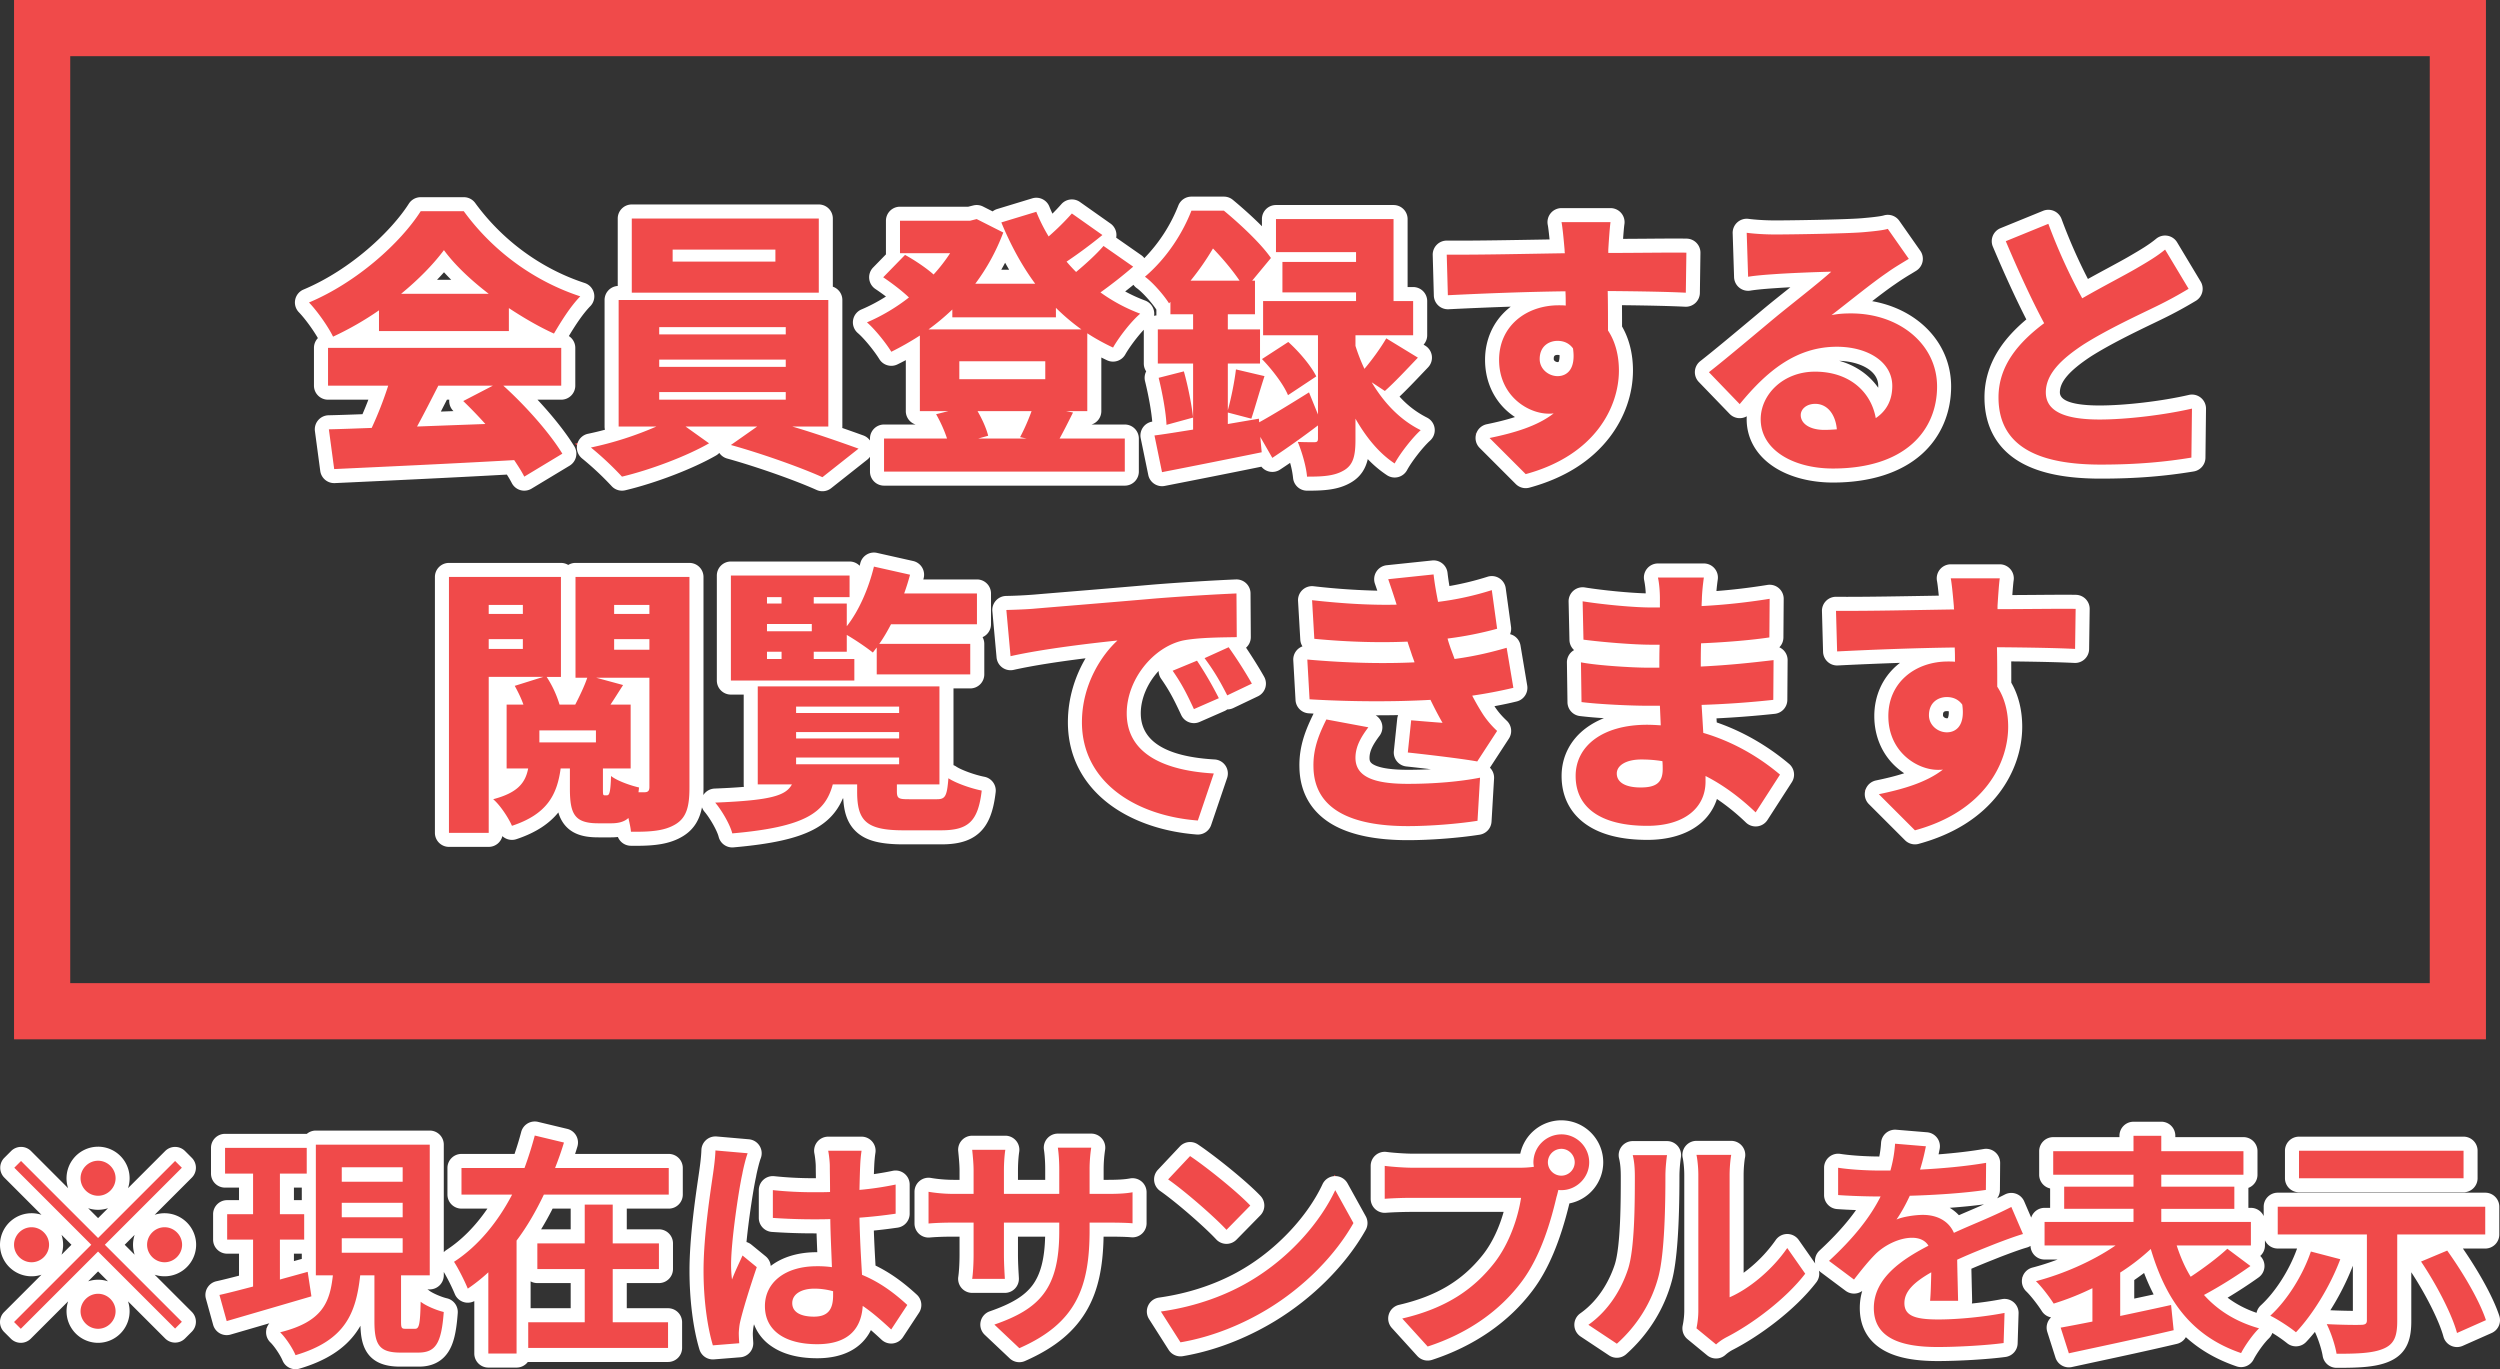
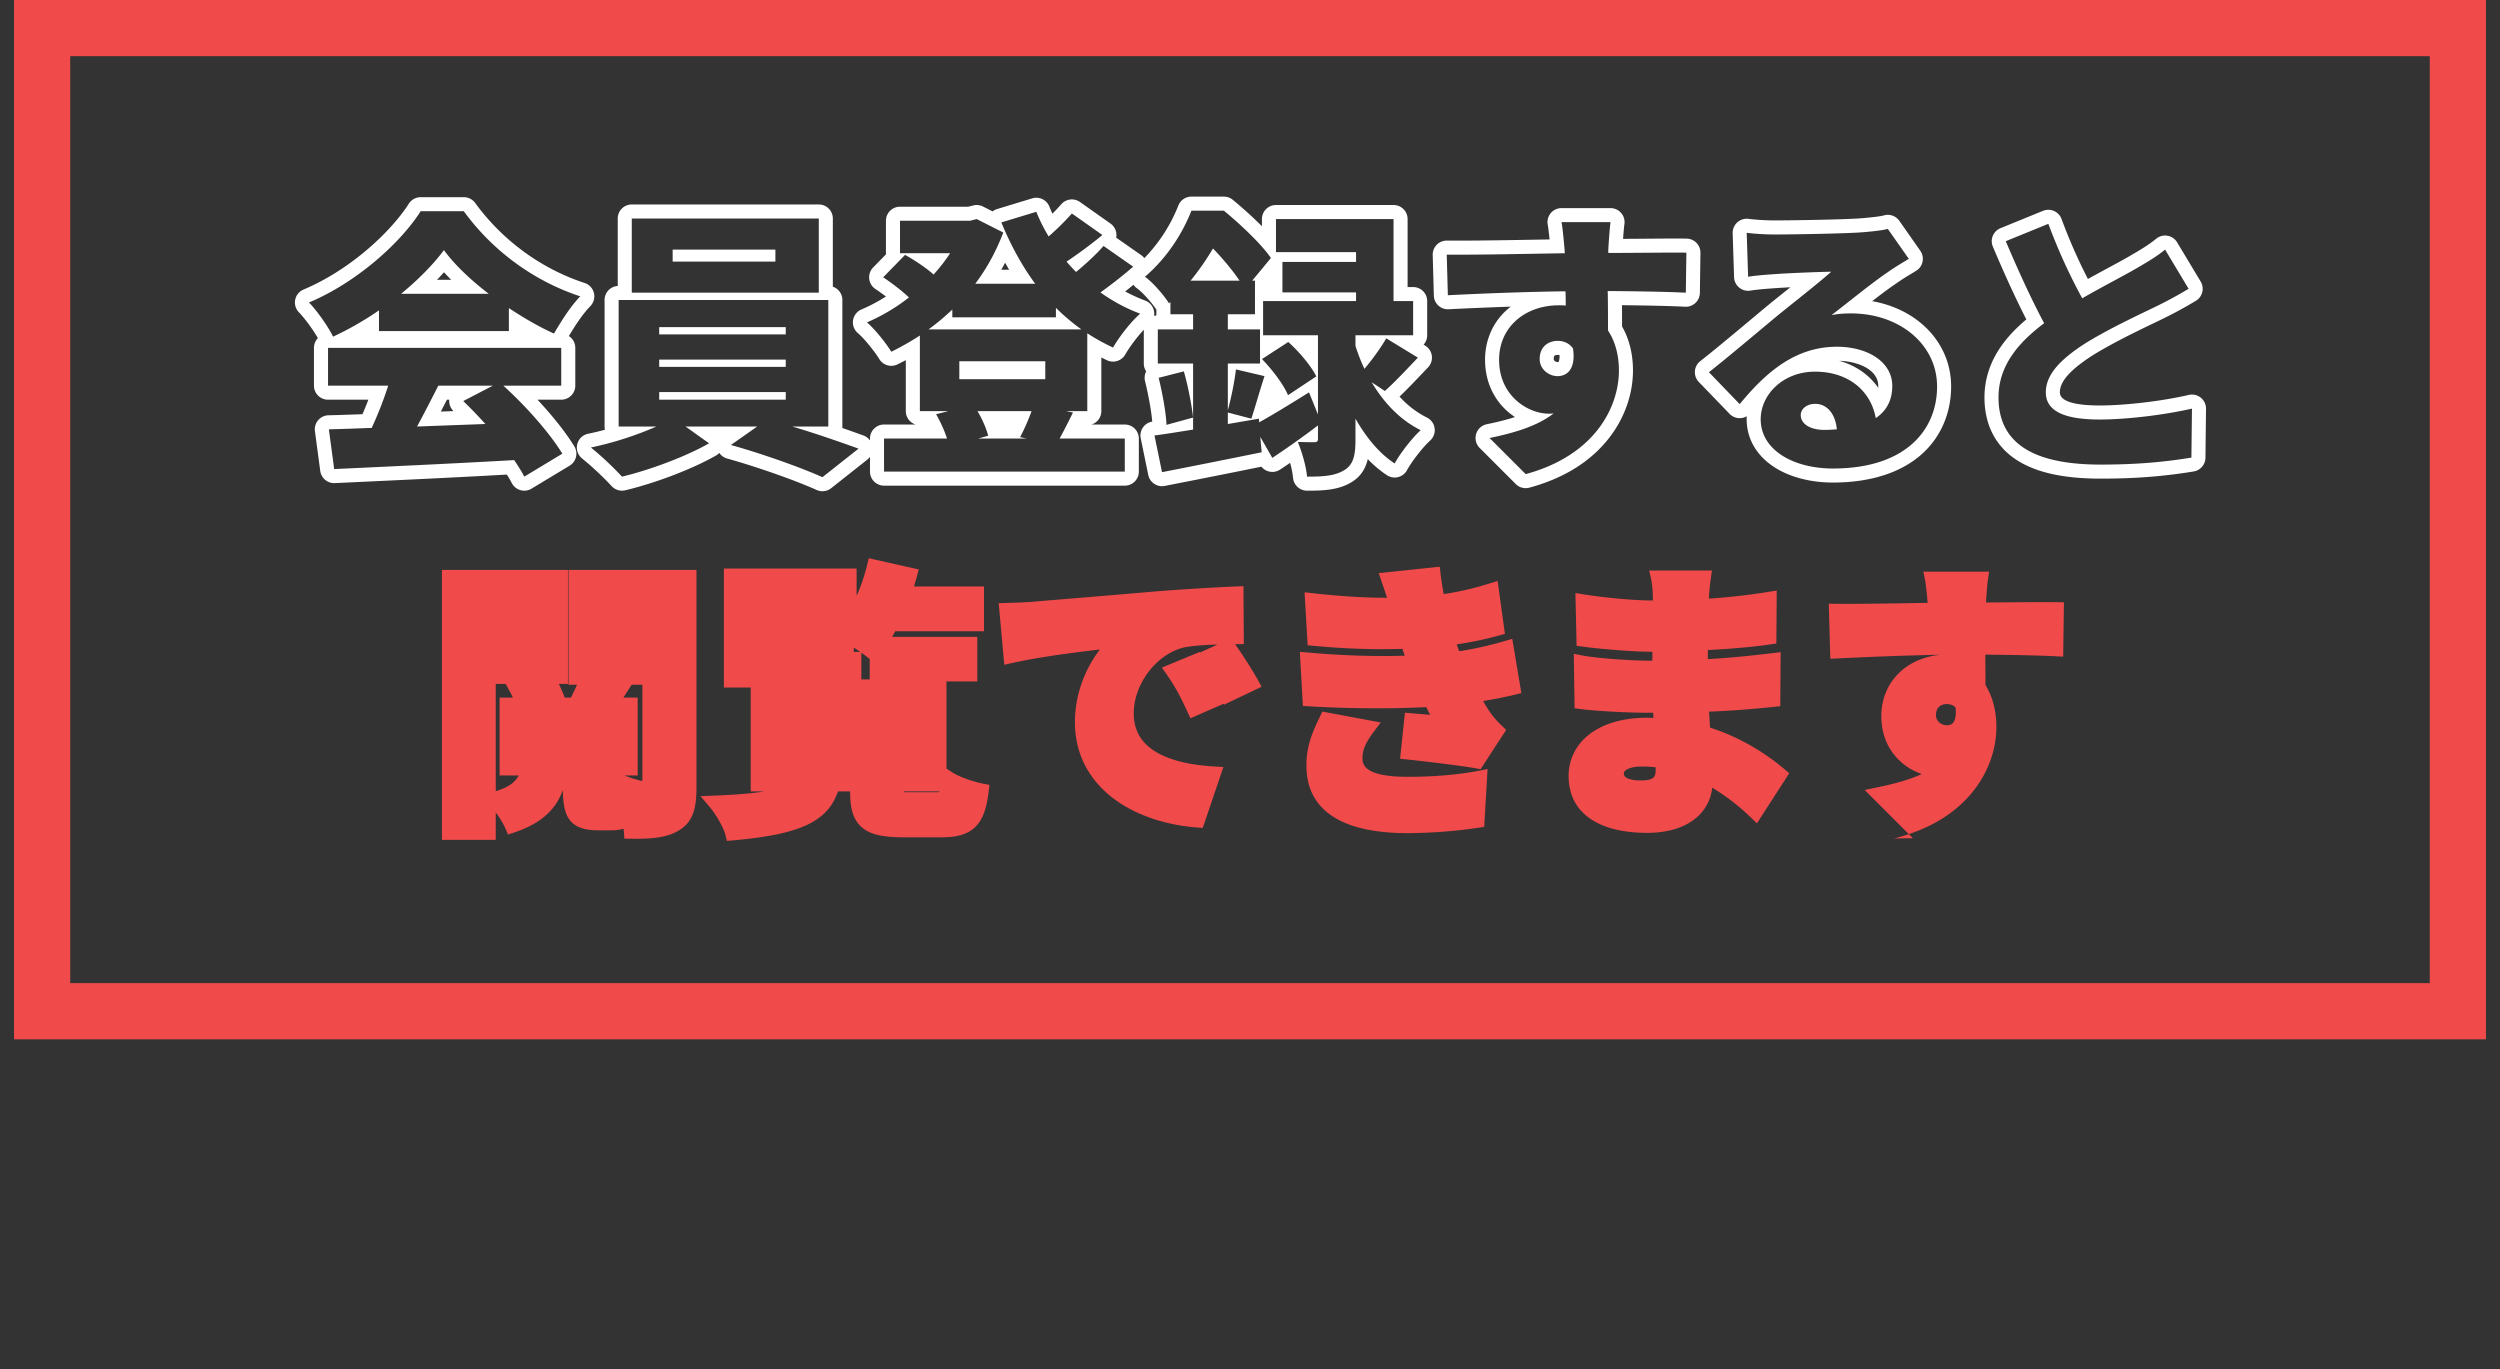
<svg xmlns="http://www.w3.org/2000/svg" width="178.001" height="97.489">
  <rect width="100%" height="100%" fill="#333333" stroke="none" />
  <g data-name="グループ 7707">
    <g fill="none" stroke="#f04a4a" stroke-width="4" data-name="長方形 3489">
-       <path stroke="none" d="M1 0h176v74H1z" />
      <path d="M3 2h172v70H3z" />
    </g>
    <g fill="#f04a4a" stroke-linecap="round" stroke-linejoin="round" data-name="グループ 7706">
      <g data-name="パス 7045">
-         <path d="m51.757 59.874-.104-.414c-.138-.555-.7-1.508-1.111-1.99l-.666-.782 1.026-.042c1.64-.066 2.743-.164 3.492-.296h-.942v-7.395H51.54V40.48h9.451v1.94c.305-.679.561-1.426.749-2.196l.116-.478.48.108 2.57.578.511.115-.138.505c-.066.244-.135.48-.205.704h4.987v3.192h-6.319c-.075.138-.149.27-.222.396h6.063v3.172h-2.193v6.203l.415.276c.47.314 1.531.675 2.19.803l.455.088-.054.46c-.147 1.268-.449 2.057-.98 2.558-.53.501-1.256.715-2.426.715h-2.652c-1.51 0-2.402-.215-2.984-.72-.726-.632-.824-1.634-.824-2.53v-.019h-.865c-.748 2.17-2.718 3.067-7.482 3.486l-.425.038Zm12.603-3.477c.12.01.296.01.376.01h1.974a.77.77 0 0 0 .159-.012.286.286 0 0 0 .02-.045h-2.53v.047Zm-3.03-8.024h.594v-1.447l-.094-.076a10.331 10.331 0 0 0-.5-.375V48.373Zm-.539-1.953H61.251c-.147-.103-.303-.21-.46-.313v.313ZM35.297 59.798h-3.831V40.58H40.439v8.116h-.652c.163.322.308.659.419.973h.444c.17-.337.314-.642.432-.914h-.606V40.58h9.113v15.51c0 1.362-.207 2.396-1.215 3.016-.83.51-1.834.615-3.086.615-.12 0-.245 0-.372-.002l-.46-.007-.032-.458a2.667 2.667 0 0 0-.032-.25 2.975 2.975 0 0 1-.885.117h-.897c-2.091 0-2.518-1.007-2.532-2.87-.439 1.22-1.357 2.325-3.47 3.024l-.436.144-.18-.422a6.152 6.152 0 0 0-.695-1.151v1.952Zm0-11.102v7.639c.947-.292 1.397-.654 1.63-1.121h-1.355v-5.545h.946a11.47 11.47 0 0 0-.306-.595l-.208-.378h-.707Zm9.177 6.518c.364.152.793.29 1.137.368l.127.028v-6.855h-.768l-.184.288-.269.421-.13.205h1.016v5.545h-.929Zm91.722 4.464-.205-.205-2.571-2.572-.655-.655.907-.188c1.041-.215 2.174-.493 3.159-.945-1.415-.48-2.88-1.823-2.88-4.127 0-2.393 1.77-4.168 4.27-4.368-2.225.042-4.655.128-7.393.263l-.51.025-.014-.51-.08-2.89-.014-.519.518.004c.24.003.505.004.786.004 1.69 0 3.84-.038 5.736-.071l1.34-.024c-.069-.79-.136-1.385-.184-1.623l-.12-.598h4.684l-.091.578c-.044.279-.103 1.104-.136 1.614a484.21 484.21 0 0 0 2.035-.013c.82-.006 1.596-.012 2.21-.012.345 0 .61.002.808.006l.498.01-.007.497-.04 2.85-.008.519-.518-.026c-1.08-.055-2.769-.094-5.027-.115.01.748.011 1.509.011 2.16.51.825.778 1.857.778 2.997 0 1.553-.552 3.13-1.553 4.44-1.24 1.62-3.074 2.77-5.454 3.418l-.28.076Zm2.421-9.547c-.233 0-.775.077-.775.796 0 .428.4.715.775.715.189 0 .336-.06.438-.177.173-.2.237-.585.18-1.091-.153-.163-.357-.243-.618-.243Zm-38.38 9.189c-2.184 0-3.899-.35-5.096-1.038-1.375-.792-2.089-2.016-2.121-3.638-.042-1.45.434-2.548.968-3.638l.167-.342.373.07 2.99.558.791.148-.482.644c-.49.653-.817 1.222-.817 1.872 0 .405 0 1.354 3.227 1.354 1.85 0 3.643-.152 5.046-.429l.634-.125-.038.645-.18 3.07-.023.402-.398.062a35.583 35.583 0 0 1-5.04.385Zm17.052-.02c-3.56 0-5.603-1.475-5.603-4.048 0-1.21.553-2.286 1.556-3.026.995-.734 2.387-1.122 4.027-1.122.155 0 .306.004.453.01a1247.554 1247.554 0 0 1-.015-.365h-.498c-1.084 0-3.384-.1-4.667-.263l-.431-.055-.006-.434-.04-2.83-.009-.616.604.117c1.166.226 3.669.37 4.589.37h.398c0-.211.002-.423.006-.635h-.125c-1.26 0-3.525-.187-4.85-.363l-.424-.056-.01-.428-.06-2.731-.013-.6.592.095c1.49.238 3.618.432 4.745.432h.178v-.177c0-.39-.044-.978-.127-1.345l-.14-.61h4.473l-.082.57a15.1 15.1 0 0 0-.135 1.432 44.521 44.521 0 0 0 4.245-.481l.584-.094-.004.59-.02 2.752-.003.427-.423.064c-1.175.176-2.776.32-4.45.402-.004.22-.006.436-.007.649 1.729-.099 3.125-.253 4.624-.428l.562-.066-.004.566-.02 2.83-.003.449-.446.046c-1.58.161-2.935.277-4.624.343l.068 1.135c2.378.76 4.188 2.02 5.306 2.964l.335.284-.238.37-1.734 2.69-.328.51-.438-.42a15.251 15.251 0 0 0-2.746-2.12 3.233 3.233 0 0 1-1.254 2.238c-.82.64-1.984.978-3.368.978Zm-.419-4.724c-.785 0-1.254.252-1.254.497 0 .46.914.496 1.194.496.97 0 1.075-.255 1.075-.795v-.141a8.893 8.893 0 0 0-1.015-.057Zm-31.234 4.373-.387-.03c-2.375-.18-4.528-.94-6.062-2.137-1.735-1.353-2.652-3.206-2.652-5.357 0-2.108.811-3.916 1.775-5.18-2.053.235-4.474.564-6.248.963l-.556.126-.052-.568-.299-3.29-.048-.53.533-.014c.843-.021 1.67-.061 2.014-.097h.005l.005-.001c.64-.055 1.413-.119 2.3-.192 1.706-.14 3.83-.316 6.23-.526 1.831-.146 4.225-.294 5.824-.36l.517-.021.003.517.02 3.11.003.494-.493.01-.127.001c.52.73 1.238 1.857 1.63 2.564l.259.465-.48.23-1.754.837-.44.21-.033-.066-.14.062-1.774.777-.448.196-.206-.443c-.536-1.152-.86-1.775-1.472-2.656l-.355-.51.574-.238 1.734-.717.377-.156.026.037.12-.054 1.132-.513c-.823.023-1.708.072-2.357.202-1.957.438-3.61 2.586-3.61 4.693 0 1.203.513 2.099 1.566 2.74.973.59 2.373.943 4.162 1.046l.656.038-.211.622-1.136 3.349-.125.367Zm19.783-4.183-.326-.058c-1.045-.187-3.277-.46-4.909-.633l-.496-.053.052-.496.239-2.293.051-.488.489.042c.38.033.86.073 1.308.109a27.12 27.12 0 0 1-.28-.549 71.37 71.37 0 0 1-3.53.083c-1.618 0-3.28-.048-4.807-.14l-.444-.027-.025-.445-.16-2.83-.032-.577.576.05c1.858.165 3.66.248 5.354.248.521 0 1.037-.008 1.54-.023-.037-.113-.073-.221-.11-.326l-.054-.162c-.47.016-.953.023-1.44.023-1.576 0-3.218-.08-4.883-.238l-.427-.041-.025-.428-.16-2.751-.033-.591.588.065c1.965.218 3.668.324 5.21.324h.073a76.38 76.38 0 0 0-.389-1.16l-.204-.594.625-.065 3.229-.34.493-.05.056.491c.058.506.137.981.225 1.453 1.082-.157 2.135-.4 3.275-.757l.564-.176.08.585.38 2.751.059.433-.421.117c-.947.263-1.957.475-3.01.63.012.04.026.08.04.119a38.3 38.3 0 0 0 .136.369 24.71 24.71 0 0 0 3.24-.725l.538-.154.093.552.478 2.85.077.458-.451.11c-.67.165-1.418.315-2.27.456.143.252.29.493.434.715.268.392.522.687.905 1.051l.302.287-.227.349-1.415 2.172-.181.278Z" />
-         <path fill="#fff" d="M52.138 59.338c5.203-.458 6.618-1.475 7.156-3.488h1.735v.518c0 2.073.637 2.751 3.308 2.751h2.652c1.933 0 2.65-.598 2.91-2.83-.718-.14-1.834-.519-2.372-.878-.1 1.276-.22 1.495-.817 1.495h-1.974c-.737 0-.877-.04-.877-.558v-.498h3.03v-6.977H53.952v6.977h2.432c-.438.817-1.535 1.136-5.462 1.296.459.538 1.057 1.554 1.216 2.192m4.545-5.402h7.336v.479h-7.336v-.479m0-1.813h7.336v.458h-7.336v-.458m0-1.814h7.336v.458h-7.336v-.458m-21.886 8.99V48.195h3.886l-2.033.638c.22.398.459.877.618 1.335h-1.196v4.545h1.535c-.2 1.036-.757 1.734-2.492 2.192.499.42 1.097 1.336 1.336 1.894 2.472-.817 3.21-2.173 3.468-4.086h.658v1.435c0 1.834.339 2.472 2.033 2.472h.897c.519 0 .937-.1 1.236-.379.08.359.16.698.18.977 1.415.02 2.411-.06 3.189-.538.777-.479.977-1.276.977-2.592V41.08h-8.113v7.176h.837c-.2.598-.558 1.336-.857 1.914H39.84a7.596 7.596 0 0 0-.917-1.973h1.016V41.08h-7.973v18.218h2.83m8.133-4.584h1.974v-4.545h-1.436c.28-.419.579-.897.897-1.395l-1.913-.519h3.787v7.774c0 .28-.1.38-.359.38h-.418l.04-.34c-.618-.14-1.575-.478-1.994-.817-.04 1.196-.12 1.375-.299 1.375h-.14c-.139 0-.139-.04-.139-.498v-1.415m-4.525-2.711h4.027v.857h-4.027v-.857m5.323-6.498h2.511v.757h-2.511v-.757m-8.93 0h2.431v.697h-2.431v-.697m8.93-2.432h2.511v.638h-2.511v-.638m-8.93 0h2.431v.638h-2.431v-.638m101.548 16.046c4.983-1.355 6.638-4.824 6.638-7.375 0-1.077-.26-2.073-.778-2.85 0-.838 0-1.854-.02-2.811 2.512.02 4.386.06 5.562.12l.04-2.851c-1.037-.02-3.708.02-5.562.02v-.22c.02-.358.1-1.594.16-1.973h-3.489c.06.3.14 1.037.22 1.994 0 .06 0 .139.02.219-2.572.04-6.1.12-8.412.1l.08 2.89c2.431-.12 5.382-.24 8.371-.28.02.34.02.678.02 1.017-.16-.02-.319-.02-.498-.02-2.312 0-4.246 1.475-4.246 3.887 0 2.572 2.073 3.827 3.528 3.827.12 0 .24 0 .36-.02-1.177.917-2.831 1.396-4.565 1.755l2.571 2.571m2.272-9.488c.459 0 .838.18 1.097.538.219 1.515-.459 1.973-1.097 1.973-.638 0-1.275-.498-1.275-1.215 0-.917.657-1.296 1.275-1.296m-38.38 9.189c1.595 0 3.568-.16 4.963-.379l.18-3.07c-1.415.28-3.25.44-5.143.44-2.372 0-3.727-.48-3.727-1.855 0-.837.438-1.534.917-2.172l-2.99-.558c-.479.976-.957 2.033-.917 3.408.06 2.99 2.69 4.186 6.717 4.186m17.052-.02c2.631 0 4.146-1.276 4.146-3.15v-.398c1.375.698 2.591 1.654 3.568 2.591l1.734-2.69c-1.156-.977-3.01-2.253-5.462-2.97-.04-.678-.08-1.356-.12-1.994a67.57 67.57 0 0 0 5.104-.359l.02-2.83c-1.535.18-3.13.358-5.183.458 0-.518 0-1.076.02-1.654 1.914-.08 3.668-.24 4.864-.419l.02-2.75c-1.735.278-3.31.438-4.844.518 0-.22.02-.419.02-.578.02-.479.08-1.037.14-1.456h-3.27c.1.439.14 1.077.14 1.456v.677h-.678c-1.156 0-3.329-.2-4.824-.438l.06 2.73c1.356.18 3.588.36 4.784.36h.638c-.02.538-.02 1.096-.02 1.634h-.897c-.917 0-3.448-.14-4.684-.379l.04 2.83c1.255.16 3.548.26 4.604.26h.977l.06 1.395c-.32-.02-.638-.04-.977-.04-3.17 0-5.083 1.515-5.083 3.648 0 2.213 1.734 3.548 5.103 3.548m-.419-4.724c.519 0 1.017.04 1.495.12.02.239.02.438.02.578 0 1.016-.558 1.295-1.575 1.295-1.036 0-1.694-.339-1.694-.996 0-.559.638-.997 1.754-.997m-31.583 4.345 1.136-3.348c-3.448-.2-6.199-1.356-6.199-4.286 0-2.372 1.854-4.704 4.007-5.183 1.096-.219 2.79-.219 3.827-.239l-.02-3.11c-1.455.06-3.807.2-5.8.36-3.648.318-6.658.558-8.532.717-.379.04-1.256.08-2.053.1l.299 3.289c2.392-.539 5.9-.937 7.614-1.117-1.076.977-2.531 3.09-2.531 5.82 0 4.247 3.807 6.659 8.252 6.997m19.894-4.206 1.415-2.172a6.553 6.553 0 0 1-.977-1.136c-.259-.4-.538-.877-.797-1.376a33.454 33.454 0 0 0 2.93-.558l-.478-2.85c-.977.279-2.113.578-3.708.797-.1-.28-.2-.538-.28-.758-.079-.239-.159-.458-.218-.697a25.125 25.125 0 0 0 3.528-.698l-.379-2.75a21.17 21.17 0 0 1-3.827.837c-.12-.618-.24-1.256-.319-1.954l-3.23.339c.22.638.42 1.236.599 1.814-1.754.04-3.688-.06-6.02-.319l.16 2.75c2.511.24 4.763.28 6.637.2.08.28.2.598.32.977.059.16.119.319.179.498-2.153.1-4.705.06-7.635-.2l.16 2.831c2.97.18 6.159.18 8.61.04.26.538.539 1.077.858 1.635-.558-.04-1.535-.12-2.233-.18l-.239 2.293c1.495.16 3.827.438 4.944.637m-20.173-3.727 1.774-.777a26.416 26.416 0 0 0-1.555-2.671l-1.734.717c.638.917.977 1.575 1.515 2.731m2.372-.977 1.754-.837a31.269 31.269 0 0 0-1.654-2.591l-1.714.777c.657.897 1.036 1.515 1.614 2.651m-26.55-1.056V46.92h-2.891v-.518h2.352v-1.196c.618.358 1.435.917 1.854 1.255.1-.12.18-.239.279-.358v1.913h6.658v-2.172h-6.479c.3-.419.578-.897.837-1.396h6.12v-2.192h-5.183c.16-.439.3-.897.419-1.336l-2.571-.578c-.38 1.555-1.057 3.13-1.934 4.246v-1.615h-2.352v-.458h2.551V40.98H52.04v7.475h8.79m-6.219-2.053h1.037v.518H54.61v-.518m0-1.974h3.19v.519h-3.19v-.519m0-1.913h1.037v.458H54.61v-.458m-2.472 17.823a1 1 0 0 1-.97-.757c-.108-.432-.607-1.317-1.007-1.787a.999.999 0 0 1-.18-.313c-.157.811-.523 1.545-1.345 2.051-.93.572-2.01.69-3.348.69l-.38-.003a1 1 0 0 1-.913-.626 4.133 4.133 0 0 1-.488.028h-.897c-.805 0-1.81-.107-2.447-.942a2.488 2.488 0 0 1-.408-.834c-.613.758-1.547 1.427-2.99 1.905a1 1 0 0 1-.996-.218 1 1 0 0 1-.972.766h-2.831a1 1 0 0 1-1-1V41.08a1 1 0 0 1 1-1h7.973c.19 0 .367.052.519.144a.995.995 0 0 1 .518-.144h8.113a1 1 0 0 1 1 1v15.01c0 .173-.003.348-.012.521a1 1 0 0 1 .805-.465c.71-.028 1.43-.065 2.085-.121a1.006 1.006 0 0 1-.015-.175v-6.395h-.913a1 1 0 0 1-1-1V40.98a1 1 0 0 1 1-1h8.451c.282 0 .536.116.718.304l.045-.179a1 1 0 0 1 1.19-.739l2.572.578a1 1 0 0 1 .746 1.24l-.02.072h3.819a1 1 0 0 1 1 1v2.192a1 1 0 0 1-.6.917.996.996 0 0 1 .122.479v2.172a1 1 0 0 1-1 1h-1.193v5.463a1 1 0 0 1 .192.1c.374.25 1.331.596 2.009.728a1 1 0 0 1 .802 1.097c-.161 1.392-.511 2.276-1.134 2.864-.798.754-1.9.851-2.77.851h-2.65c-1.642 0-2.632-.252-3.312-.843-.741-.644-.942-1.552-.986-2.426h-.032c-.416.98-1.089 1.693-2.077 2.212-1.217.64-2.976 1.032-5.705 1.272-.03.003-.059.004-.088.004Zm84.207-.219a1 1 0 0 1-.707-.293l-2.572-2.571a1 1 0 0 1 .505-1.687c.628-.13 1.33-.292 2.01-.512a4.732 4.732 0 0 1-.583-.451c-.997-.905-1.547-2.19-1.547-3.619 0-1.428.569-2.707 1.6-3.603.075-.065.152-.127.23-.187-1.387.046-2.857.107-4.428.185a1 1 0 0 1-1.05-.972l-.079-2.89a1 1 0 0 1 1.008-1.028c.24.003.502.004.782.004 1.686 0 3.833-.038 5.728-.071l.8-.014c-.055-.565-.099-.899-.126-1.035a1 1 0 0 1 .98-1.196h3.489a1 1 0 0 1 .987 1.156c-.026.166-.062.6-.094 1.034l1.496-.01c.822-.007 1.598-.013 2.214-.013.348 0 .616.002.818.006a1 1 0 0 1 .98 1.014l-.04 2.85a1 1 0 0 1-1.05.985c-.99-.05-2.5-.087-4.496-.109.004.528.005 1.048.005 1.517.51.882.778 1.958.778 3.135 0 1.662-.588 3.347-1.656 4.743-1.308 1.71-3.232 2.92-5.72 3.597a1 1 0 0 1-.262.035Zm2.272-9.488c-.275 0-.275.15-.275.296 0 .13.166.215.275.215a.197.197 0 0 0 .062-.007c.013-.02.087-.146.076-.488a.51.51 0 0 0-.138-.016Zm-38.38 9.189c-2.273 0-4.071-.372-5.345-1.105-1.515-.872-2.335-2.275-2.372-4.056-.044-1.554.472-2.755 1.007-3.85a70.21 70.21 0 0 1-.347-.02 1 1 0 0 1-.938-.942l-.16-2.83a1 1 0 0 1 .654-.996.997.997 0 0 1-.155-.478l-.16-2.751a1 1 0 0 1 1.11-1.052 49.17 49.17 0 0 0 4.533.316l-.168-.492a1 1 0 0 1 .841-1.32l3.23-.338a1 1 0 0 1 1.098.88c.036.323.082.633.134.94a20.68 20.68 0 0 0 2.72-.664 1 1 0 0 1 1.289.818l.378 2.75a.997.997 0 0 1-.068.523 1 1 0 0 1 .742.804l.478 2.85a1 1 0 0 1-.749 1.137c-.485.12-1.01.23-1.584.337l.047.072c.247.362.474.624.833.965a1 1 0 0 1 .149 1.27l-1.35 2.073a1 1 0 0 1 .294.769l-.18 3.07a1 1 0 0 1-.842.93c-1.511.237-3.52.39-5.119.39Zm-2.29-8.89a1 1 0 0 1 .28 1.454c-.43.573-.717 1.06-.717 1.572 0 .208.028.367.39.534.464.212 1.25.32 2.337.32.555 0 1.104-.014 1.638-.04-.604-.073-1.206-.14-1.744-.198a1 1 0 0 1-.888-1.098l.239-2.292a1 1 0 0 1 .065-.266c-.523.01-1.059.015-1.6.014Zm19.342 8.87c-1.867 0-3.346-.38-4.396-1.13-1.117-.798-1.707-1.98-1.707-3.418 0-1.374.625-2.591 1.76-3.428a5.553 5.553 0 0 1 1.256-.689 29.928 29.928 0 0 1-1.723-.153 1 1 0 0 1-.874-.978l-.04-2.83a1 1 0 0 1 .51-.887.999.999 0 0 1-.33-.72l-.06-2.731a1 1 0 0 1 1.157-1.01c1.308.21 3.186.39 4.335.421a5.924 5.924 0 0 0-.106-.906 1 1 0 0 1 .975-1.222h3.27a1 1 0 0 1 .99 1.142c-.039.268-.072.553-.095.821 1.2-.093 2.397-.237 3.63-.435a1 1 0 0 1 1.159.995l-.02 2.75a.998.998 0 0 1-.29.696 1 1 0 0 1 .589.919l-.02 2.83a1 1 0 0 1-.898.988 71.493 71.493 0 0 1-4.145.323l.017.29c2.295.793 4.049 2.02 5.15 2.95a1 1 0 0 1 .195 1.306l-1.734 2.691a1 1 0 0 1-1.533.18 15.389 15.389 0 0 0-2.065-1.677 3.76 3.76 0 0 1-1.282 1.828c-.907.71-2.178 1.084-3.675 1.084Zm-32.001-.379c-.026 0-.051 0-.077-.003-2.472-.188-4.72-.984-6.332-2.241-1.86-1.452-2.844-3.44-2.844-5.752 0-1.756.533-3.317 1.258-4.555-1.77.22-3.668.5-5.122.826a1 1 0 0 1-1.215-.885l-.299-3.289a1 1 0 0 1 .971-1.09 33.618 33.618 0 0 0 1.993-.096c.641-.055 1.415-.119 2.301-.192 1.706-.14 3.83-.316 6.228-.526h.008c1.833-.147 4.234-.296 5.839-.362a1 1 0 0 1 1.041.993l.02 3.11a.998.998 0 0 1-.338.756c.462.687.97 1.5 1.289 2.073a1 1 0 0 1-.444 1.389l-1.754.837a.996.996 0 0 1-.43.097 1 1 0 0 1-.197.116l-1.774.777a1 1 0 0 1-1.308-.494c-.524-1.124-.838-1.731-1.43-2.582a1 1 0 0 1-.179-.555c-.761.82-1.269 1.935-1.269 3.014 0 1.98 1.769 3.086 5.257 3.287a1 1 0 0 1 .89 1.32l-1.137 3.349a1 1 0 0 1-.946.678Z" />
+         <path d="m51.757 59.874-.104-.414c-.138-.555-.7-1.508-1.111-1.99l-.666-.782 1.026-.042c1.64-.066 2.743-.164 3.492-.296h-.942v-7.395H51.54V40.48h9.451v1.94c.305-.679.561-1.426.749-2.196l.116-.478.48.108 2.57.578.511.115-.138.505c-.066.244-.135.48-.205.704h4.987v3.192h-6.319c-.075.138-.149.27-.222.396h6.063v3.172h-2.193v6.203l.415.276c.47.314 1.531.675 2.19.803l.455.088-.054.46c-.147 1.268-.449 2.057-.98 2.558-.53.501-1.256.715-2.426.715h-2.652c-1.51 0-2.402-.215-2.984-.72-.726-.632-.824-1.634-.824-2.53v-.019h-.865c-.748 2.17-2.718 3.067-7.482 3.486l-.425.038Zm12.603-3.477c.12.01.296.01.376.01h1.974a.77.77 0 0 0 .159-.012.286.286 0 0 0 .02-.045h-2.53v.047Zm-3.03-8.024h.594v-1.447l-.094-.076a10.331 10.331 0 0 0-.5-.375V48.373Zm-.539-1.953H61.251c-.147-.103-.303-.21-.46-.313v.313ZM35.297 59.798h-3.831V40.58H40.439v8.116h-.652c.163.322.308.659.419.973h.444c.17-.337.314-.642.432-.914h-.606V40.58h9.113v15.51c0 1.362-.207 2.396-1.215 3.016-.83.51-1.834.615-3.086.615-.12 0-.245 0-.372-.002l-.46-.007-.032-.458a2.667 2.667 0 0 0-.032-.25 2.975 2.975 0 0 1-.885.117h-.897c-2.091 0-2.518-1.007-2.532-2.87-.439 1.22-1.357 2.325-3.47 3.024l-.436.144-.18-.422a6.152 6.152 0 0 0-.695-1.151v1.952Zm0-11.102v7.639c.947-.292 1.397-.654 1.63-1.121h-1.355v-5.545h.946a11.47 11.47 0 0 0-.306-.595l-.208-.378h-.707Zm9.177 6.518c.364.152.793.29 1.137.368l.127.028v-6.855h-.768l-.184.288-.269.421-.13.205h1.016v5.545h-.929Zm91.722 4.464-.205-.205-2.571-2.572-.655-.655.907-.188c1.041-.215 2.174-.493 3.159-.945-1.415-.48-2.88-1.823-2.88-4.127 0-2.393 1.77-4.168 4.27-4.368-2.225.042-4.655.128-7.393.263l-.51.025-.014-.51-.08-2.89-.014-.519.518.004c.24.003.505.004.786.004 1.69 0 3.84-.038 5.736-.071c-.069-.79-.136-1.385-.184-1.623l-.12-.598h4.684l-.091.578c-.044.279-.103 1.104-.136 1.614a484.21 484.21 0 0 0 2.035-.013c.82-.006 1.596-.012 2.21-.012.345 0 .61.002.808.006l.498.01-.007.497-.04 2.85-.008.519-.518-.026c-1.08-.055-2.769-.094-5.027-.115.01.748.011 1.509.011 2.16.51.825.778 1.857.778 2.997 0 1.553-.552 3.13-1.553 4.44-1.24 1.62-3.074 2.77-5.454 3.418l-.28.076Zm2.421-9.547c-.233 0-.775.077-.775.796 0 .428.4.715.775.715.189 0 .336-.06.438-.177.173-.2.237-.585.18-1.091-.153-.163-.357-.243-.618-.243Zm-38.38 9.189c-2.184 0-3.899-.35-5.096-1.038-1.375-.792-2.089-2.016-2.121-3.638-.042-1.45.434-2.548.968-3.638l.167-.342.373.07 2.99.558.791.148-.482.644c-.49.653-.817 1.222-.817 1.872 0 .405 0 1.354 3.227 1.354 1.85 0 3.643-.152 5.046-.429l.634-.125-.038.645-.18 3.07-.023.402-.398.062a35.583 35.583 0 0 1-5.04.385Zm17.052-.02c-3.56 0-5.603-1.475-5.603-4.048 0-1.21.553-2.286 1.556-3.026.995-.734 2.387-1.122 4.027-1.122.155 0 .306.004.453.01a1247.554 1247.554 0 0 1-.015-.365h-.498c-1.084 0-3.384-.1-4.667-.263l-.431-.055-.006-.434-.04-2.83-.009-.616.604.117c1.166.226 3.669.37 4.589.37h.398c0-.211.002-.423.006-.635h-.125c-1.26 0-3.525-.187-4.85-.363l-.424-.056-.01-.428-.06-2.731-.013-.6.592.095c1.49.238 3.618.432 4.745.432h.178v-.177c0-.39-.044-.978-.127-1.345l-.14-.61h4.473l-.082.57a15.1 15.1 0 0 0-.135 1.432 44.521 44.521 0 0 0 4.245-.481l.584-.094-.004.59-.02 2.752-.003.427-.423.064c-1.175.176-2.776.32-4.45.402-.004.22-.006.436-.007.649 1.729-.099 3.125-.253 4.624-.428l.562-.066-.004.566-.02 2.83-.003.449-.446.046c-1.58.161-2.935.277-4.624.343l.068 1.135c2.378.76 4.188 2.02 5.306 2.964l.335.284-.238.37-1.734 2.69-.328.51-.438-.42a15.251 15.251 0 0 0-2.746-2.12 3.233 3.233 0 0 1-1.254 2.238c-.82.64-1.984.978-3.368.978Zm-.419-4.724c-.785 0-1.254.252-1.254.497 0 .46.914.496 1.194.496.97 0 1.075-.255 1.075-.795v-.141a8.893 8.893 0 0 0-1.015-.057Zm-31.234 4.373-.387-.03c-2.375-.18-4.528-.94-6.062-2.137-1.735-1.353-2.652-3.206-2.652-5.357 0-2.108.811-3.916 1.775-5.18-2.053.235-4.474.564-6.248.963l-.556.126-.052-.568-.299-3.29-.048-.53.533-.014c.843-.021 1.67-.061 2.014-.097h.005l.005-.001c.64-.055 1.413-.119 2.3-.192 1.706-.14 3.83-.316 6.23-.526 1.831-.146 4.225-.294 5.824-.36l.517-.021.003.517.02 3.11.003.494-.493.01-.127.001c.52.73 1.238 1.857 1.63 2.564l.259.465-.48.23-1.754.837-.44.21-.033-.066-.14.062-1.774.777-.448.196-.206-.443c-.536-1.152-.86-1.775-1.472-2.656l-.355-.51.574-.238 1.734-.717.377-.156.026.037.12-.054 1.132-.513c-.823.023-1.708.072-2.357.202-1.957.438-3.61 2.586-3.61 4.693 0 1.203.513 2.099 1.566 2.74.973.59 2.373.943 4.162 1.046l.656.038-.211.622-1.136 3.349-.125.367Zm19.783-4.183-.326-.058c-1.045-.187-3.277-.46-4.909-.633l-.496-.053.052-.496.239-2.293.051-.488.489.042c.38.033.86.073 1.308.109a27.12 27.12 0 0 1-.28-.549 71.37 71.37 0 0 1-3.53.083c-1.618 0-3.28-.048-4.807-.14l-.444-.027-.025-.445-.16-2.83-.032-.577.576.05c1.858.165 3.66.248 5.354.248.521 0 1.037-.008 1.54-.023-.037-.113-.073-.221-.11-.326l-.054-.162c-.47.016-.953.023-1.44.023-1.576 0-3.218-.08-4.883-.238l-.427-.041-.025-.428-.16-2.751-.033-.591.588.065c1.965.218 3.668.324 5.21.324h.073a76.38 76.38 0 0 0-.389-1.16l-.204-.594.625-.065 3.229-.34.493-.05.056.491c.058.506.137.981.225 1.453 1.082-.157 2.135-.4 3.275-.757l.564-.176.08.585.38 2.751.059.433-.421.117c-.947.263-1.957.475-3.01.63.012.04.026.08.04.119a38.3 38.3 0 0 0 .136.369 24.71 24.71 0 0 0 3.24-.725l.538-.154.093.552.478 2.85.077.458-.451.11c-.67.165-1.418.315-2.27.456.143.252.29.493.434.715.268.392.522.687.905 1.051l.302.287-.227.349-1.415 2.172-.181.278Z" />
      </g>
      <g data-name="パス 7046">
-         <path d="m37.123 34.644-.242-.484a9.28 9.28 0 0 0-.528-.884c-4.004.224-8.091.415-11.39.568l-1.146.054-.458.021-.06-.454-.38-2.83-.073-.555.558-.012c.747-.016 1.572-.046 2.445-.078l.29-.01c.288-.639.565-1.333.807-2.022h-4.09v-3.69h.447l-.038-.08c-.325-.668-1.084-1.744-1.624-2.302l-.508-.525.673-.284c3.481-1.466 6.445-4.296 7.726-6.306l.147-.231H33.278l.15.206c2 2.749 4.857 4.836 8.043 5.878l.762.25-.56.574c-.65.67-1.25 1.624-1.801 2.557l-.155.262h.743v3.691h-3.371c1.383 1.368 2.649 2.891 3.377 4.083l.262.43-.43.26-2.711 1.634-.464.28Zm-5.608-6.686c-.32.628-.646 1.265-.97 1.878l2.904-.107a29.013 29.013 0 0 0-.812-.814l-.503-.483.619-.321.294-.153h-1.532Zm-7.257-3.69H39.37l-.135-.062a22.238 22.238 0 0 1-2.503-1.356v1.221H26.483v-1.046c-.748.475-1.493.89-2.225 1.242Zm5.635-3.848h3.503a16.138 16.138 0 0 1-1.789-1.8 18.468 18.468 0 0 1-1.714 1.8Zm28.736 14.137-.277-.125c-1.575-.708-4.346-1.683-6.447-2.266l-.986-.274-.185.106c-1.606.923-4.21 1.92-6.333 2.425l-.289.069-.198-.221a21.858 21.858 0 0 0-2.154-2.017l-.832-.666 1.044-.214a22.248 22.248 0 0 0 1.965-.506h-.39v-10.01H44.482v-5.8h14.315v5.801H59.476v9.972c.656.225 1.274.445 1.822.642l.847.304-.706.558-2.571 2.034-.239.188Zm-8.259-3.689.405.29.567.405.41-.288.579-.407h-1.96Zm42.692 3.569h-.46l-.038-.459c-.044-.522-.23-1.231-.433-1.821-.452.318-.875.606-1.267.862l-.444.29-.264-.46-.104-.181-.119.024c-2.378.488-4.924.99-7.1 1.416l-.486.096-.1-.485-.539-2.612-.108-.528.535-.069c.137-.017.28-.037.429-.058l-.008-.181c-.04-.927-.319-2.33-.544-3.252l-.118-.48.48-.123.125-.032h-.562v-3.432h2.512v-.077h-1.615v-.974l-.024-.04c-.319-.513-1.093-1.407-1.577-1.748l-.528-.371.491-.418c1.343-1.145 2.498-2.787 3.167-4.506l.125-.318H87.322l.138.115c.474.392 1.888 1.593 2.89 2.762v-2.279h9.371v5.84h1.395v3.432h-.994l1.094.668.53.323-.429.45-.33.345c-.737.775-1.434 1.508-2.035 2.04.711.874 1.523 1.539 2.424 1.983l.663.327-.55.494c-.547.49-1.38 1.556-1.748 2.237l-.259.48-.455-.3c-.719-.47-1.394-1.12-2.018-1.94-.013.96-.145 1.914-1.084 2.453-.8.47-1.73.507-2.863.507Zm-2.594-7.381c-.169.523-.327 1.049-.48 1.559l-.2.662.302-.052.001.02c.388-.225.805-.474 1.229-.732l-.077-.19c-.136-.335-.42-.792-.775-1.267Zm2.006-2.686c.287.289.589.62.865.964v-.964h-.865Zm4.536.181c.076.24.166.491.269.75.236-.31.464-.63.662-.93h-.93v.18Zm-6.797-.18v.364l.561-.365h-.561Zm-2.292-1.42h1.511v-.076H87.921v.077Zm1.933-2.013h.954V18.77l-.954 1.152v1.016Zm-4.067-1.455h1.483a18.913 18.913 0 0 0-.823-.972c-.216.339-.435.662-.66.972Zm22.694 14.833-.205-.205-2.571-2.572-.656-.655.908-.188c1.04-.215 2.173-.493 3.158-.945-1.415-.48-2.88-1.823-2.88-4.127 0-2.393 1.77-4.168 4.271-4.368a244.18 244.18 0 0 0-7.393.263l-.51.025-.015-.51-.08-2.89-.014-.519.519.005c.24.002.505.003.786.003 1.69 0 3.838-.038 5.734-.071l1.342-.023c-.07-.79-.137-1.386-.184-1.624l-.12-.598h4.683l-.09.578c-.045.279-.104 1.104-.136 1.614.642-.002 1.347-.007 2.034-.013.821-.006 1.596-.012 2.21-.012.346 0 .61.002.809.006l.497.01-.007.497-.04 2.85-.007.52-.518-.027c-1.08-.055-2.77-.094-5.027-.115.01.748.01 1.509.01 2.16.51.825.778 1.857.778 2.997 0 1.553-.551 3.13-1.553 4.44-1.24 1.62-3.074 2.77-5.453 3.418l-.28.076Zm2.421-9.547c-.233 0-.776.077-.776.796 0 .428.401.716.776.716.188 0 .335-.06.437-.178.174-.2.237-.585.181-1.091-.154-.163-.357-.243-.618-.243Zm-30.317 9.309H62.443v-3.352H66.705a9.423 9.423 0 0 0-.47-.954h-1.24v-4.987c-.466.275-.895.507-1.316.711l-.407.198-.237-.386c-.356-.58-1.097-1.513-1.635-1.976l-.61-.526.742-.313a12.755 12.755 0 0 0 2.395-1.348c-.44-.369-.94-.73-1.321-.985l-.501-.334.42-.431 1.054-1.081V15.218H69l.418-.105.181-.045.166.084.89.45-.033-.083.526-.16 2.492-.758.44-.133.17.426c.154.385.337.776.539 1.153.418-.39.822-.802 1.153-1.178l.296-.337.367.259 2.173 1.535.54.381-.476.385.014.01 2.112 1.475.527.367-.486.42a33.24 33.24 0 0 1-1.79 1.441 11.47 11.47 0 0 0 2.136 1.062l.8.298-.65.552c-.612.518-1.436 1.596-1.823 2.277l-.228.402-.42-.196a16.184 16.184 0 0 1-1.12-.58v5.152h-1.159c-.17.342-.33.66-.482.954h4.311v3.352Zm-9.79-3.352h1.48c.149-.289.303-.622.442-.954h-2.29c.155.336.284.666.368.954Zm-1.99-4.226h5.12v-.276h-5.12v.276Zm1.594-6.797h2.35a20.514 20.514 0 0 1-1.203-2.103c-.324.727-.708 1.43-1.147 2.103Zm60.106 14.155c-1.502 0-2.885-.359-3.896-1.011-1.126-.727-1.747-1.791-1.747-2.997 0-.962.418-1.914 1.15-2.631a17.119 17.119 0 0 0-1.758 1.872l-.356.434-.39-.404-2.193-2.272-.386-.4.438-.342c.962-.751 2.509-2.045 3.751-3.085l1.021-.852c.384-.315.846-.684 1.335-1.076.491-.393 1.018-.813 1.496-1.205-.932.035-1.995.084-2.674.134-.77.052-1.373.112-1.748.174l-.564.094-.018-.57-.1-3.13-.019-.587.583.075c.56.072 1.296.115 1.969.115 1.115 0 5.067-.062 6.197-.157 1.086-.09 1.507-.17 1.669-.22l.348-.106.208.298 1.495 2.133.305.434-.452.278-.34.208c-.406.246-.79.48-1.165.749l-.005.004-.006.004c-.723.49-1.734 1.283-2.644 1.999 1.708.042 3.285.602 4.459 1.587 1.259 1.057 1.952 2.518 1.952 4.113 0 1.767-.689 3.351-1.94 4.46-1.387 1.23-3.453 1.88-5.975 1.88Zm-1.256-4.604c-.366 0-.536.177-.536.297 0 .323.494.557 1.174.557.102 0 .202-.002.3-.006-.145-.465-.44-.848-.938-.848Zm-.02-3.292c2.197 0 3.915 1.107 4.589 2.886.277-.37.413-.823.413-1.37 0-.82-.507-1.336-.932-1.624-.633-.43-1.526-.666-2.515-.666-1.555 0-2.941.519-4.358 1.676.777-.585 1.757-.902 2.803-.902Zm20.341 7.617c-2.366 0-4.14-.35-5.423-1.073-1.56-.879-2.352-2.296-2.352-4.21 0-2.568 1.685-4.298 3.11-5.422-.78-1.495-1.638-3.344-2.553-5.506l-.197-.467.469-.191 3.03-1.236.48-.196.178.487a39.6 39.6 0 0 0 2.142 4.785c.652-.367 1.299-.717 1.882-1.033.597-.322 1.112-.6 1.494-.823.863-.501 1.468-.863 2.006-1.308l.448-.371.3.498 1.674 2.791.257.429-.429.257c-.784.47-1.505.864-2.27 1.237-.202.099-.44.214-.704.34-1.234.595-3.098 1.493-4.526 2.4-1.675 1.111-2.423 2.027-2.423 2.97 0 .354 0 1.433 3.327 1.433 1.863 0 4.522-.314 6.466-.764l.62-.144-.008.636-.04 3.489-.004.42-.414.067c-2.119.35-4.136.505-6.54.505Z" />
        <path fill="#fff" d="M84.83 15c-.599 1.535-1.695 3.329-3.31 4.704.539.379 1.356 1.316 1.715 1.894l.1-.1v.877h1.614v1.077h-2.512v2.432h2.512v4.704c-1.017.16-1.973.319-2.75.418l.537 2.612a881.73 881.73 0 0 0 7.097-1.416l-.1-1.096.857 1.495a61.72 61.72 0 0 0 3.25-2.312v.937c0 .199-.06.259-.26.259-.18 0-.737 0-1.176-.02.299.717.598 1.754.658 2.472 1.096 0 1.933-.04 2.611-.439.698-.399.837-1.076.837-2.213V29.81c.718 1.256 1.635 2.432 2.79 3.19.4-.738 1.277-1.854 1.855-2.372-1.535-.758-2.671-2.034-3.489-3.409l.937.618c.678-.598 1.515-1.495 2.352-2.372l-2.252-1.375c-.379.657-.997 1.514-1.555 2.172a13.097 13.097 0 0 1-.638-1.634v-.758h4.106v-2.432h-1.395v-5.84H90.85v2.352h5.701v.698h-5.242v2.172h5.242v.618h-6.618v2.432h3.907v5.641l-.638-1.574c-1.275.797-2.571 1.594-3.548 2.132l-.02-.259-2.212.38v-.818l1.674.438c.26-.777.578-1.933.937-3.03l-2.033-.478c-.1.857-.34 2.053-.578 2.91v-3.328h2.292v-2.432h-2.292v-1.077h1.933v-2.392h-.2l1.336-1.614c-.717-1.037-2.192-2.412-3.348-3.369h-2.313m3.429 4.983H84.77a18.45 18.45 0 0 0 1.594-2.292c.678.698 1.396 1.555 1.894 2.292M29.953 15.04c-1.435 2.252-4.544 5.063-7.953 6.498.598.618 1.375 1.734 1.714 2.432a22.04 22.04 0 0 0 3.27-1.874v1.475h9.248v-1.634c1.057.697 2.153 1.335 3.21 1.814.518-.877 1.156-1.914 1.873-2.651-3.17-1.037-6.16-3.13-8.292-6.06h-3.07m4.844 5.88h-6.239c1.236-1.016 2.292-2.093 3.05-3.11.757 1.037 1.893 2.114 3.19 3.11m38.988-5.84-2.491.757c.658 1.595 1.455 3.07 2.412 4.366H69.44a14.67 14.67 0 0 0 1.993-3.648l-1.893-.957-.479.12H64.08v2.312h3.568a11.9 11.9 0 0 1-1.176 1.515c-.538-.479-1.375-1.037-2.033-1.396l-1.555 1.595c.598.399 1.335.957 1.834 1.435a13.44 13.44 0 0 1-2.99 1.774c.578.499 1.355 1.475 1.734 2.093a20.498 20.498 0 0 0 2.033-1.156v5.382h2.033l-.877.22c.3.518.598 1.175.778 1.734h-4.485v2.352h17.142v-2.352h-4.644c.279-.499.598-1.137.957-1.854l-.499-.1h1.515v-5.541c.578.378 1.196.717 1.834 1.016.419-.737 1.276-1.853 1.934-2.412a12.06 12.06 0 0 1-2.83-1.515 32.367 32.367 0 0 0 2.331-1.833l-2.113-1.475c-.498.578-1.236 1.255-1.953 1.853-.24-.239-.459-.478-.678-.737a33.598 33.598 0 0 0 2.552-1.894L76.318 15.2a18.42 18.42 0 0 1-1.655 1.635 12.005 12.005 0 0 1-.877-1.754m3.21 8.372H66.112a16.34 16.34 0 0 0 1.694-1.416v.559h7.376v-.678a14.774 14.774 0 0 0 1.814 1.535M74.424 27h-6.12v-1.276h6.12V27M69.6 29.272h3.848c-.22.618-.539 1.336-.818 1.854l.479.1H69.64l.718-.2c-.12-.498-.419-1.176-.758-1.754M44.983 15.558v5.282h13.315v-5.282H44.983m10.226 3.07h-7.316v-.857h7.316v.857m55.972-2.81c.06.298.14 1.036.22 1.993 0 .06 0 .14.02.219-2.572.04-6.1.12-8.413.1l.08 2.89c2.432-.12 5.382-.24 8.372-.28.02.34.02.678.02 1.017-.16-.02-.319-.02-.498-.02-2.313 0-4.246 1.475-4.246 3.887 0 2.572 2.073 3.828 3.528 3.828.12 0 .24 0 .359-.02-1.176.917-2.83 1.395-4.565 1.754l2.572 2.571c4.983-1.355 6.637-4.824 6.637-7.375 0-1.077-.259-2.073-.777-2.85 0-.838 0-1.854-.02-2.811 2.512.02 4.385.06 5.561.12l.04-2.851c-1.036-.02-3.707.02-5.561.02v-.22c.02-.358.1-1.594.16-1.973h-3.489m-.279 10.964c-.638 0-1.276-.499-1.276-1.216 0-.917.658-1.296 1.276-1.296.458 0 .837.18 1.096.538.22 1.515-.458 1.974-1.096 1.974m34.94-10.844-3.03 1.236c.878 2.073 1.815 4.126 2.732 5.84-1.834 1.376-3.25 3.03-3.25 5.282 0 3.688 3.17 4.784 7.276 4.784 2.651 0 4.645-.199 6.458-.498l.04-3.488c-1.893.438-4.604.777-6.578.777-2.551 0-3.827-.618-3.827-1.933 0-1.316 1.116-2.372 2.651-3.389 1.754-1.116 4.107-2.193 5.283-2.77a28.827 28.827 0 0 0 2.232-1.217l-1.674-2.79c-.578.478-1.216.857-2.073 1.355-.857.499-2.372 1.276-3.827 2.113a40.698 40.698 0 0 1-2.412-5.302m-11.431.359c-.26.08-.817.16-1.774.239-1.176.1-5.163.16-6.24.16-.657 0-1.414-.04-2.032-.12l.1 3.13c.478-.08 1.195-.14 1.793-.18 1.077-.08 3.13-.16 4.127-.18-.957.858-2.811 2.293-3.927 3.21-1.176.976-3.509 2.95-4.784 3.946l2.192 2.273c1.914-2.332 4.007-4.086 6.917-4.086 2.193 0 3.947 1.076 3.947 2.79 0 .977-.379 1.754-1.176 2.292-.339-1.893-1.894-3.308-4.326-3.308-2.272 0-3.867 1.634-3.867 3.388 0 2.193 2.333 3.508 5.143 3.508 5.163 0 7.415-2.73 7.415-5.84 0-3.01-2.69-5.203-6.12-5.203-.478 0-.876.02-1.395.12 1.097-.837 2.85-2.272 3.967-3.03.498-.359 1.017-.658 1.535-.976l-1.495-2.133m-4.525 14.312c-1.016 0-1.674-.439-1.674-1.057 0-.398.379-.797 1.036-.797.838 0 1.436.717 1.535 1.814-.279.02-.578.04-.897.04m-85.84-9.25v9.01h2.69a24.094 24.094 0 0 1-4.664 1.495 22.202 22.202 0 0 1 2.212 2.074c2.014-.479 4.605-1.456 6.2-2.373l-1.675-1.196h5.103l-1.874 1.316c2.153.598 4.924 1.575 6.518 2.292l2.572-2.033c-1.276-.458-3.03-1.076-4.724-1.575h2.571v-9.01h-14.93m11.9 2.452h-9.01v-.518h9.01v.518m0 2.313h-9.01v-.519h9.01v.519m0 2.332h-9.01v-.538h9.01v.538m35.78-4.106-1.873 1.216c.737.757 1.554 1.833 1.853 2.571L93.72 26.8c-.36-.737-1.216-1.754-1.994-2.451m-68.37.418v2.691h4.285a26.163 26.163 0 0 1-1.176 3.01c-1.116.04-2.133.08-3.05.1l.379 2.83c3.409-.16 8.232-.378 12.817-.638.28.42.538.818.718 1.177l2.71-1.635c-.877-1.435-2.55-3.349-4.205-4.844h4.126v-2.69H23.355m6.34 5.6c.498-.916 1.016-1.933 1.514-2.91h3.887l-2.113 1.097a31.033 31.033 0 0 1 1.575 1.634c-1.635.06-3.29.12-4.864.18m54.597-3.927-1.794.458c.26 1.057.518 2.432.558 3.349l1.894-.518c-.1-.897-.359-2.233-.658-3.29M84.83 14h2.313a1 1 0 0 1 .637.23c.355.293 1.224 1.03 2.07 1.878v-.51a1 1 0 0 1 1-1h8.372a1 1 0 0 1 1 1v4.84h.395a1 1 0 0 1 1 1v2.432a.996.996 0 0 1-.257.67l.117.071a1 1 0 0 1 .203 1.544l-.33.346c-.602.633-1.178 1.238-1.702 1.736a6.612 6.612 0 0 0 1.95 1.494 1 1 0 0 1 .225 1.641c-.503.452-1.301 1.474-1.641 2.103a1 1 0 0 1-1.428.361 7.943 7.943 0 0 1-1.367-1.147c-.153.654-.487 1.257-1.21 1.673-.906.531-1.946.575-3.114.575a1 1 0 0 1-.997-.917 6.375 6.375 0 0 0-.21-1.063c-.249.17-.488.331-.718.481a1 1 0 0 1-1.326-.21c-2.315.473-4.772.957-6.882 1.37a1 1 0 0 1-1.172-.779l-.538-2.61a1 1 0 0 1 .82-1.19c-.064-.744-.256-1.834-.513-2.88a.996.996 0 0 1 .082-.697.995.995 0 0 1-.17-.558v-2.407c-.494.528-1.04 1.27-1.32 1.764a1 1 0 0 1-1.294.412 17.285 17.285 0 0 1-.41-.199v3.818a1 1 0 0 1-.697.954h2.368a1 1 0 0 1 1 1v2.352a1 1 0 0 1-1 1H62.943a1 1 0 0 1-1-1v-1.054a1 1 0 0 1-.194.204l-2.571 2.033a1 1 0 0 1-1.03.127c-1.556-.7-4.297-1.663-6.376-2.24a1 1 0 0 1-.558-.4 1 1 0 0 1-.231.183c-1.643.945-4.302 1.964-6.467 2.478a1 1 0 0 1-.974-.304 21.262 21.262 0 0 0-2.094-1.96 1 1 0 0 1 .424-1.761c.385-.08.79-.176 1.2-.287a1.003 1.003 0 0 1-.026-.229v-9.01a1 1 0 0 1 .937-.997v-4.803a1 1 0 0 1 1-1h13.315a1 1 0 0 1 1 1v4.854a1 1 0 0 1 .678.947v9.01c0 .035-.002.07-.005.104.535.185 1.04.365 1.496.53a1 1 0 0 1 .476.36v-.137a1 1 0 0 1 1-1h2.249a1 1 0 0 1-.698-.954v-3.63c-.202.107-.4.209-.596.304a1 1 0 0 1-1.29-.377c-.329-.537-1.04-1.432-1.534-1.858a1 1 0 0 1 .263-1.679c.587-.248 1.177-.56 1.744-.92a15.558 15.558 0 0 0-.753-.536 1 1 0 0 1-.161-1.53l.915-.938a1.014 1.014 0 0 1-.003-.078v-2.312a1 1 0 0 1 1-1h4.86l.36-.09a1 1 0 0 1 .693.077l.684.346a1 1 0 0 1 .328-.17l2.492-.758a1 1 0 0 1 1.219.585c.067.168.14.337.218.505.228-.23.444-.458.634-.674a1 1 0 0 1 1.328-.156l2.173 1.534a1 1 0 0 1 .405 1.005l1.783 1.245a1 1 0 0 1 .221.212 11.293 11.293 0 0 0 2.42-3.742A1 1 0 0 1 84.83 14Zm-12.98 5.203a20.983 20.983 0 0 1-.285-.497c-.088.167-.179.333-.273.497h.558Zm10.485 2.843c-.342-.518-1.017-1.262-1.389-1.524a1 1 0 0 1-.243-.244c-.194.16-.391.318-.59.473.459.25.932.466 1.419.647a1 1 0 0 1 .639 1.09.997.997 0 0 1 .168-.031 1.014 1.014 0 0 1-.004-.082v-.329Zm-52.38-8.006h3.07a1 1 0 0 1 .808.411c1.94 2.665 4.707 4.689 7.794 5.698a1 1 0 0 1 .406 1.648c-.539.554-1.052 1.334-1.53 2.13a1 1 0 0 1 .458.84v2.691a1 1 0 0 1-1 1H38.27c1.077 1.153 2.024 2.345 2.622 3.323a1 1 0 0 1-.337 1.377l-2.711 1.635a1 1 0 0 1-1.41-.41 7.004 7.004 0 0 0-.345-.592c-3.911.218-7.882.403-11.101.553l-1.148.053a1 1 0 0 1-1.038-.866l-.379-2.83a1 1 0 0 1 .97-1.133c.736-.016 1.552-.045 2.415-.077.145-.334.287-.682.42-1.033h-2.874a1 1 0 0 1-1-1v-2.69c0-.27.107-.515.28-.695-.354-.613-.926-1.397-1.354-1.84a1 1 0 0 1 .33-1.617c3.384-1.424 6.259-4.167 7.499-6.113a1 1 0 0 1 .843-.463Zm2.17 5.88c-.18-.18-.35-.358-.512-.535-.158.178-.323.357-.495.535h1.007Zm-.136 8.538h-.167l-.434.846.899-.033a1 1 0 0 1-.298-.813Zm79.193-13.64h3.488a1 1 0 0 1 .988 1.155c-.026.167-.063.6-.094 1.034l1.496-.01c.821-.007 1.597-.013 2.214-.013.348 0 .615.002.817.006a1 1 0 0 1 .981 1.014l-.04 2.85a1 1 0 0 1-1.05.985c-.99-.05-2.5-.087-4.497-.109.005.528.006 1.048.006 1.517.51.882.777 1.958.777 3.135 0 1.663-.588 3.347-1.655 4.743-1.308 1.71-3.232 2.92-5.72 3.597a1 1 0 0 1-.97-.258l-2.57-2.571a1 1 0 0 1 .504-1.687c.628-.13 1.33-.292 2.01-.512a4.731 4.731 0 0 1-.584-.451c-.997-.905-1.546-2.19-1.546-3.619 0-1.428.568-2.707 1.6-3.603.075-.065.152-.127.23-.187-1.387.046-2.857.107-4.429.185a1 1 0 0 1-1.048-.972l-.08-2.89a1 1 0 0 1 1.008-1.027c.239.002.502.003.782.003 1.685 0 3.831-.038 5.725-.071l.804-.014c-.056-.565-.1-.899-.128-1.035a1 1 0 0 1 .981-1.196Zm-.141 10.467a.51.51 0 0 0-.138-.016c-.276 0-.276.15-.276.296 0 .13.166.216.276.216a.197.197 0 0 0 .061-.008c.014-.02.087-.146.077-.488Zm34.803-10.348a1 1 0 0 1 .939.656 38.59 38.59 0 0 0 1.878 4.27c.5-.278.988-.542 1.439-.785.592-.321 1.104-.598 1.48-.816.84-.489 1.43-.84 1.938-1.262a1 1 0 0 1 1.495.256l1.675 2.79a1 1 0 0 1-.343 1.373c-.797.478-1.53.877-2.309 1.257-.201.1-.44.214-.706.342-1.222.589-3.068 1.478-4.47 2.369-1.518 1.006-2.196 1.793-2.196 2.55 0 .771 1.538.933 2.827.933 1.83 0 4.442-.309 6.353-.751a1 1 0 0 1 1.225.985l-.04 3.489a1 1 0 0 1-.837.975c-2.147.354-4.189.511-6.62.511-2.455 0-4.31-.372-5.67-1.137-1.705-.96-2.607-2.567-2.607-4.647 0-1.248.373-2.435 1.108-3.528.466-.694 1.083-1.36 1.872-2.024-.735-1.44-1.535-3.177-2.382-5.18a1 1 0 0 1 .543-1.316l3.03-1.236a1 1 0 0 1 .378-.074Zm-11.431.359a1 1 0 0 1 .819.426l1.495 2.133a1 1 0 0 1-.295 1.425l-.343.21a17.121 17.121 0 0 0-1.154.743c-.458.31-1.038.748-1.636 1.211 1.325.232 2.531.773 3.491 1.578 1.374 1.154 2.131 2.75 2.131 4.496 0 1.912-.748 3.63-2.108 4.835-1.48 1.312-3.66 2.005-6.307 2.005-1.597 0-3.077-.387-4.167-1.091-1.274-.822-1.976-2.036-1.976-3.417 0-.07.002-.14.006-.21a1 1 0 0 1-1.22-.172l-2.193-2.272a1 1 0 0 1 .104-1.483c.955-.746 2.497-2.036 3.736-3.072.388-.325.74-.62 1.025-.856l.004-.003c.384-.315.847-.686 1.337-1.078l.313-.25a50.835 50.835 0 0 0-1.148.069c-.75.05-1.337.108-1.696.168a1 1 0 0 1-1.164-.955l-.1-3.13a1 1 0 0 1 1.128-1.023c.54.07 1.252.111 1.905.111 1.11 0 5.038-.06 6.155-.156 1.17-.097 1.493-.176 1.564-.198a.999.999 0 0 1 .294-.044Zm-.684 12.311c.002-.042.003-.085.003-.129 0-1.13-1.37-1.742-2.776-1.788 1.168.328 2.128.994 2.773 1.917Z" />
      </g>
    </g>
  </g>
  <g fill="#f04a4a" stroke-linecap="round" stroke-linejoin="round" data-name="パス 7047">
-     <path d="m20.752 97.095-.172-.416c-.168-.405-.623-1.116-.98-1.458l-.655-.628.88-.219c1.613-.4 2.424-.974 2.857-1.702l-.369.108c-1.925.565-3.968 1.16-5.609 1.638l-.425.124-.486.142-.135-.489-.515-1.86-.141-.51.515-.113a57.75 57.75 0 0 0 2-.496v-2.454h-1.844v-2.811h1.845v-1.892h-1.995V81.23h6.465v-.233h9.11v10.307h-2.044v2.805h.314c.06-.345.076-1.146.082-1.437l.02-1 .788.616c.321.251 1.022.538 1.45.638l.417.097-.031.426c-.16 2.176-.577 3.355-2.327 3.355h-1.246c-.635 0-1.425-.077-1.898-.684-.408-.521-.464-1.298-.464-2.059v-2.757h-.07c-.146 1.078-.419 2.257-1.121 3.253-.785 1.113-1.987 1.878-3.784 2.41l-.432.127Zm1.774-5.79.14.92.058.375c.216-.39.33-.823.407-1.295h-.605Zm-2.097-2.543v1.684l.355-.098c.326-.09.664-.183.987-.274l.217-.061v-1.251h-1.56Zm4.404-.07h3.337v-.03h-3.337v.03Zm0-2.525h3.337v-.03h-3.337v.03Zm-4.404-.216h1.559v-1.892h-1.559v1.892Zm4.404-2.31h3.337v-.03h-3.337v.03Zm134.981 13.31-.408-.139c-1.724-.588-3.102-1.494-4.206-2.765l.062.612.045.437-.428.1c-1.962.463-4.004.902-5.805 1.289l-1.665.359-.445.097-.138-.434-.581-1.828-.173-.543.56-.1c.531-.096 1.164-.216 1.85-.351v-1.182c-.69.305-1.398.57-2.112.79l-.366.114-.204-.325c-.28-.442-.822-1.151-1.187-1.501l-.645-.62.866-.225a19.07 19.07 0 0 0 3.995-1.559h-3.754V86.5h1.395v-2.357h-.78v-2.678h5.716v-1.097H154.384v1.097h5.85v2.678h-.648v2.357H160.766v2.678h-.986l.752.562.548.41-.557.398a33.091 33.091 0 0 1-2.78 1.774c.875.818 1.962 1.414 3.24 1.775l.805.228a5.912 5.912 0 0 0-.361-.194l-.663-.321.543-.498c1.141-1.046 2.197-2.717 2.756-4.362l.15-.441.45.118 2.094.548.537.14-.196.52a18.2 18.2 0 0 1-2.084 3.909l.679.036c.723.038 1.554.055 2.02.055.162 0 .258-.002.312-.004v-5.434h-6.348V85.42h15.774V88.396h-6.266v5.666c0 1.143-.225 1.996-1.326 2.441-.864.357-2.043.386-3.494.386h-.426l-.068-.42c-.09-.56-.371-1.406-.652-1.967l-.307-.615a12.83 12.83 0 0 1-1.076 1.316l-.324.343-.36-.303c-.296-.249-.872-.634-1.336-.903l-.622.598c-.368.353-.909 1.1-1.182 1.63l-.198.383Zm-8.355-6.076v2.204c.803-.17 1.73-.368 2.642-.57a14.522 14.522 0 0 1-1.208-2.698c-.431.36-.91.716-1.434 1.064Zm4.23-1.698c.14.364.291.697.457 1.01.485-.335.951-.681 1.36-1.01h-1.817ZM37.28 96.872h-3.01v-5.203c-.215.166-.44.33-.68.495l-.512.352-.234-.576c-.201-.495-.635-1.366-.936-1.825l-.275-.42.421-.274c1.356-.878 2.576-2.205 3.56-3.866h-3.256V82.66h4.635c.248-.709.445-1.345.6-1.936l.123-.475.477.115 2.077.498.513.124-.15.505c-.11.368-.236.75-.388 1.17h7.87v2.894h-3.988v2.473h3.29V90.856h-3.29v2.79h3.939v2.827H37.28v.399Zm0-3.227H41.133v-2.789h-3.374V88.028h3.374v-2.473h-2.095c-.555 1.125-1.132 2.09-1.758 2.94v5.15Zm35.195 2.936-.241-.228-1.779-1.678-.599-.566.779-.27c2.902-1.008 4.284-2.186 4.284-6.159v-.131H71.98v1.76c0 .572.032 1.118.052 1.48l.014.24.026.525H68.64l.085-.574c.047-.313.095-.95.095-1.671v-1.76h-.913c-.906 0-1.485.04-1.75.064l-.545.05v-3.404l.587.104c.242.042.892.142 1.708.142h.913V83.36c0-.474-.054-1.013-.098-1.446l-.055-.55H72.165l-.091.578a9.51 9.51 0 0 0-.094 1.418v1.145h2.939V83.26c0-.762-.066-1.283-.095-1.472l-.086-.574h3.537l-.085.574c-.074.49-.111.986-.111 1.472v1.245h.73c.83 0 1.317-.03 1.737-.108l.59-.11v3.359l-.544-.05c-.354-.032-.937-.047-1.783-.047h-.73v.048c0 4.025-.887 6.909-5.3 8.85l-.304.134Zm29.024-.132-.218-.24-1.811-1.994-.573-.63.83-.193c2.777-.645 4.7-1.795 6.236-3.73.913-1.147 1.473-2.663 1.735-3.875h-7.127c-.774 0-1.547.034-1.938.065l-.54.043V82.437l.569.078c.478.066 1.406.128 1.909.128h7.694c.112 0 .259-.004.418-.014a2.497 2.497 0 0 1 2.49-2.362 2.489 2.489 0 0 1 2.478 2.494c0 .656-.259 1.277-.73 1.748-.43.43-.985.683-1.578.724a2.971 2.971 0 0 1-.036.123c-.647 2.746-1.49 4.78-2.576 6.216-1.637 2.182-4.032 3.834-6.925 4.777l-.307.1Zm9.675-14.152a.464.464 0 0 0-.464.464c0 .243.212.448.464.448a.459.459 0 0 0 .447-.448.462.462 0 0 0-.447-.464Zm26.78 14.11c-1.522 0-2.66-.21-3.48-.642-1.032-.544-1.556-1.43-1.556-2.634 0-2.12 1.708-3.504 3.434-4.488a1.473 1.473 0 0 0-.209-.014c-.712 0-1.634.413-2.242 1.003-.467.468-.92 1.027-1.5 1.778l-.301.389-.394-.295-1.778-1.33-.482-.36.442-.407c1.401-1.294 2.445-2.52 3.17-3.726a44.565 44.565 0 0 1-2.219-.094l-.464-.034v-2.994l.578.09c.847.133 2.07.194 2.847.194h.41c.122-.512.196-.995.221-1.439l.028-.513.513.042 2.193.183.56.047-.11.55c-.063.309-.134.642-.233 1.023 1.493-.096 2.818-.242 3.945-.434l.59-.1-.006.597-.016 1.928-.004.428-.423.062c-1.356.2-3.225.348-5.17.411-.072.148-.146.293-.222.436.3-.041.593-.064.832-.064 1.061 0 1.918.408 2.422 1.135.4-.18.765-.336 1.121-.487.246-.105.478-.204.71-.306a30.6 30.6 0 0 0 1.817-.851l.476-.245.211.491.831 1.928.227.525-.55.155c-.552.155-1.55.536-1.93.682l-.344.136c-.616.245-1.304.518-2.042.848.01.518.024 1.096.037 1.616l.023.978.011.511h-3.057l.054-.55c.028-.27.045-.648.057-1.05-.614.449-.887.846-.887 1.266 0 .28 0 .664 1.91.664 1.374 0 3.19-.18 4.625-.457l.613-.118-.019.625-.066 2.144-.013.422-.42.058c-1.18.16-3.276.287-4.77.287Zm-15.758-.026-.33-.27-1.396-1.147-.234-.193.062-.297c.077-.363.123-.785.123-1.127V83.66c0-.638-.091-1.183-.114-1.29l-.213-.64h3.864l-.212.635a8.61 8.61 0 0 0-.098 1.311v7.878c1.173-.68 2.37-1.786 3.193-2.977l.409-.592.412.59 1.28 1.828.21.3-.224.291c-1.501 1.954-3.991 3.755-5.796 4.674a3.048 3.048 0 0 0-.616.43l-.32.284Zm-71.802-.06-.116-.387c-.207-.687-.686-2.596-.686-5.462 0-2.302.406-5.084.625-6.579l.061-.421c.067-.469.146-1.07.161-1.574l.017-.528.527.046 2.293.199.671.058-.25.626c-.114.285-.307 1.097-.353 1.375l-.003.014-.003.013c-.182.817-.558 3.216-.714 5.004l.051-.117.509.417 1.014.831.268.22-.112.329c-.416 1.216-.974 2.968-1.182 3.902-.04.185-.07.515-.07.672 0 .126.01.362.031.646l.035.495-.494.04-1.878.149-.402.032Zm64.772-.017-.322-.213-2.027-1.347-.61-.404.598-.42c1.601-1.129 2.34-2.815 2.639-3.72.456-1.404.456-4.795.456-6.425 0-.593-.04-1.016-.135-1.412l-.148-.617h3.687l-.12.598c-.012.067-.107.758-.107 1.414 0 3.548-.173 5.996-.515 7.276-.509 1.916-1.584 3.65-3.108 5.013l-.288.257Zm-56.981-.097c-1.26 0-2.274-.267-3.012-.793-.792-.565-1.21-1.4-1.21-2.416 0-1.998 1.683-3.341 4.189-3.341.2 0 .387.004.56.014l-.023-.557c-.024-.589-.049-1.193-.063-1.801-.234.003-.464.003-.69.003-.979 0-1.941-.033-2.942-.1l-.467-.032V84.183l.553.059c.938.098 1.872.146 2.856.146.218 0 .44 0 .661-.003-.002-.294-.006-.562-.009-.793-.003-.237-.006-.423-.006-.565 0-.215-.046-.698-.106-.999l-.12-.598H61.928l-.092.578a9.935 9.935 0 0 0-.094 1.025c-.01.241-.022.614-.036 1.134a22.117 22.117 0 0 0 1.96-.316l.603-.126v3.125l-.428.062c-.715.104-1.431.188-2.137.249a98.79 98.79 0 0 0 .153 3.273c1.344.605 2.346 1.44 3.08 2.113l.314.287-.233.356-1.147 1.745-.325.494-.433-.402c-.405-.376-.86-.787-1.325-1.157-.408 1.515-1.66 2.337-3.603 2.337Zm-.2-3.955c-.536 0-1.078.164-1.078.53 0 .118.032.214.188.302.185.105.49.162.857.162.562 0 .84-.14.862-.914a4.446 4.446 0 0 0-.828-.08Zm25.824 3.87-.179-.28-1.396-2.193-.417-.655.77-.109c2.863-.403 4.94-1.37 6.177-2.11 2.503-1.479 4.744-3.872 5.853-6.248l.415-.89.476.86 1.296 2.343.135.244-.137.243c-1.364 2.424-3.67 4.732-6.326 6.332-1.398.844-3.632 1.947-6.34 2.408l-.327.056Zm90.8-.518-.152-.565c-.32-1.192-1.368-3.268-2.491-4.935l-.34-.505.561-.236 1.861-.78.368-.155.232.324c1.03 1.434 2.313 3.524 2.827 5.087l.142.43-.414.184-2.06.914-.535.237ZM1.481 95.317l-.354-.353-.482-.482-.353-.354.353-.353 5.148-5.147-5.13-5.131-.355-.354.354-.353.482-.482.354-.354.353.354 5.13 5.13 5.131-5.13.354-.354.353.354.482.482.354.353-.354.354-5.13 5.13 5.13 5.131.354.354-.354.353-.482.482-.353.354-.354-.354-5.13-5.13-5.148 5.147-.353.353Zm5.5-.207a1.748 1.748 0 0 1-1.746-1.746c0-.963.784-1.746 1.747-1.746.963 0 1.746.783 1.746 1.746s-.783 1.746-1.746 1.746Zm4.737-4.736a1.748 1.748 0 0 1-1.746-1.746c0-.963.783-1.747 1.746-1.747s1.746.784 1.746 1.747c0 .963-.783 1.746-1.746 1.746Zm-9.473 0A1.748 1.748 0 0 1 .5 88.628c0-.963.783-1.747 1.746-1.747s1.747.784 1.747 1.747c0 .963-.784 1.746-1.747 1.746Zm85.07-2.086-.356-.384c-.802-.863-2.84-2.656-4.075-3.52l-.474-.33.396-.422 1.562-1.662.29-.31.353.237c1.22.82 3.396 2.568 4.371 3.594l.333.35-.338.345-1.695 1.728-.367.374Zm-80.333-2.65a1.748 1.748 0 0 1-1.747-1.747c0-.963.784-1.746 1.747-1.746.963 0 1.746.783 1.746 1.746s-.783 1.747-1.746 1.747Zm168.922-1.247H163.19v-2.96h12.716v2.96Z" />
-     <path fill="#fff" d="M111.174 80.767a2 2 0 0 0-1.994 1.994c0 .117.016.216.033.316a7.17 7.17 0 0 1-.948.066h-7.694c-.548 0-1.496-.066-1.978-.132v2.343a28.55 28.55 0 0 1 1.978-.067h7.728c-.216 1.43-.848 3.307-1.945 4.687-1.346 1.695-3.224 3.14-6.514 3.905l1.811 1.994c2.958-.963 5.185-2.609 6.68-4.603 1.397-1.845 2.112-4.42 2.494-6.05.05-.149.083-.315.133-.498.066.017.15.017.216.017 1.08 0 1.977-.898 1.977-1.978 0-1.097-.897-1.994-1.977-1.994m0 2.942a.961.961 0 0 1-.964-.948c0-.532.432-.964.964-.964.515 0 .947.432.947.964a.958.958 0 0 1-.947.948M38.076 80.85a26.38 26.38 0 0 1-.73 2.31h-4.488v1.895h3.606c-.997 1.91-2.393 3.656-4.138 4.786.316.482.765 1.38.98 1.911a12.48 12.48 0 0 0 1.463-1.163v5.783h2.011v-8.043c.765-1.014 1.396-2.128 1.944-3.274h8.891V83.16h-8.093c.233-.598.449-1.196.632-1.811l-2.078-.499m113.83.017v1.097h-5.717v1.678h5.717v.848h-4.936v1.578h4.936V87h-6.332v1.679h5.053c-1.563 1.08-3.69 2.027-5.667 2.542.415.399.98 1.147 1.263 1.596a19.048 19.048 0 0 0 2.758-1.097v2.376c-.83.166-1.612.316-2.26.432l.582 1.828c2.06-.448 4.853-1.03 7.462-1.645l-.183-1.795c-1.197.266-2.443.532-3.623.781v-3.09a15.084 15.084 0 0 0 2.177-1.68c1.097 3.69 2.925 6.216 6.431 7.413.283-.549.848-1.346 1.28-1.762-1.645-.465-2.941-1.28-3.922-2.376a31.553 31.553 0 0 0 3.307-2.061l-1.645-1.23c-.681.632-1.679 1.38-2.61 1.994-.415-.681-.73-1.412-.996-2.226h5.284v-1.679h-6.381v-.93h5.202v-1.58h-5.202v-.847h5.85v-1.678h-5.85v-1.097h-1.978m-16.976.565a9.24 9.24 0 0 1-.332 1.91h-.798c-.847 0-2.077-.066-2.925-.199v1.945c.914.066 2.127.1 2.809.1h.216c-.748 1.495-1.928 2.974-3.673 4.586l1.778 1.33c.565-.731 1.047-1.33 1.546-1.828.631-.615 1.662-1.147 2.592-1.147.466 0 .914.15 1.164.565-1.895.98-3.89 2.31-3.89 4.437 0 2.144 1.929 2.776 4.538 2.776 1.562 0 3.606-.133 4.703-.283l.066-2.144c-1.462.283-3.307.466-4.72.466-1.628 0-2.41-.25-2.41-1.164 0-.83.666-1.479 1.912-2.193-.017.73-.033 1.529-.083 2.027h1.994c-.016-.764-.05-1.994-.066-2.925 1.014-.465 1.96-.83 2.709-1.13.565-.216 1.445-.548 1.977-.698l-.83-1.928c-.616.316-1.197.582-1.845.865-.682.299-1.38.581-2.244.98-.365-.847-1.196-1.28-2.21-1.28-.549 0-1.446.133-1.878.333.332-.482.665-1.08.947-1.695 1.795-.05 3.84-.183 5.418-.416l.016-1.928c-1.462.25-3.124.4-4.703.482.216-.698.333-1.246.416-1.661l-2.194-.183m-112.442.066v9.307h1.213c-.216 1.944-.748 3.307-3.756 4.055.4.382.898 1.146 1.097 1.628 3.54-1.047 4.304-2.974 4.604-5.683h1.013v3.257c0 1.678.333 2.243 1.862 2.243h1.246c1.23 0 1.662-.614 1.828-2.891-.499-.116-1.263-.432-1.645-.731-.033 1.661-.117 1.927-.4 1.927h-.68c-.283 0-.316-.066-.316-.548v-3.257h2.044v-9.307h-8.11m6.182 2.643h-4.337v-1.03h4.337v1.03m0 2.526h-4.337v-1.03h4.337v1.03m0 2.526h-4.337v-1.03h4.337v1.03m46.649-7.479c.05.333.1.881.1 1.546v1.745H71.48V83.36c0-.649.05-1.18.1-1.496h-2.36c.05.498.1 1.014.1 1.496v1.645h-1.413c-.831 0-1.512-.1-1.795-.15v2.26c.366-.033.964-.066 1.795-.066h1.413v2.26c0 .748-.05 1.413-.1 1.745h2.326c-.016-.332-.066-1.014-.066-1.745v-2.26h3.939v.631c0 4.089-1.413 5.518-4.62 6.631l1.778 1.679c4.005-1.762 5.002-4.271 5.002-8.393v-.548h1.23c.88 0 1.462.016 1.828.05v-2.21c-.449.083-.947.116-1.828.116h-1.23V83.26c0-.665.066-1.213.116-1.546H75.32m-59.296.017v1.828h1.995v2.892h-1.845v1.811h1.845v3.34c-.898.233-1.712.45-2.394.599l.516 1.861c1.711-.499 3.938-1.147 6.032-1.762l-.266-1.745c-.648.183-1.33.366-1.977.549v-2.842h1.728v-1.811H19.93v-2.892h1.91V81.73h-5.816m34.916.183c-.016.531-.1 1.163-.166 1.628-.183 1.28-.681 4.42-.681 6.93 0 2.26.315 4.155.664 5.318l1.878-.15a11.554 11.554 0 0 1-.033-.68c0-.183.033-.549.083-.782.2-.897.731-2.592 1.197-3.955l-1.014-.83c-.25.564-.532 1.13-.748 1.71a7.858 7.858 0 0 1-.066-1.08c0-1.661.548-5.317.797-6.43.05-.3.25-1.148.383-1.48l-2.294-.2m8.027.017c.067.333.116.848.116 1.097 0 .35.017 1.03.017 1.845-.382.016-.781.016-1.163.016-.997 0-1.961-.05-2.909-.15v1.978c.98.067 1.928.1 2.909.1.382 0 .78 0 1.18-.016.016 1.18.083 2.393.116 3.423a7.396 7.396 0 0 0-1.08-.066c-2.26 0-3.69 1.163-3.69 2.841 0 1.745 1.43 2.71 3.723 2.71 2.244 0 3.14-1.13 3.24-2.726.665.448 1.33 1.03 2.028 1.678l1.147-1.745c-.798-.73-1.845-1.579-3.224-2.144-.067-1.13-.15-2.46-.183-4.071a35.934 35.934 0 0 0 2.576-.283V84.34c-.798.166-1.662.3-2.576.382.017-.731.033-1.346.05-1.711.016-.366.05-.765.1-1.08h-2.377m-1.014 11.815c-.88 0-1.545-.282-1.545-.964 0-.631.631-1.03 1.579-1.03.448 0 .897.066 1.33.183v.299c0 .98-.35 1.512-1.364 1.512M163.69 81.93v1.961h11.716v-1.96H163.69m-42.901.298c.016.05.133.682.133 1.43v9.688c0 .45-.067.914-.133 1.23l1.396 1.147c.15-.133.349-.3.714-.499 1.862-.947 4.255-2.742 5.634-4.537l-1.28-1.828c-1.113 1.612-2.758 2.925-4.104 3.507v-8.692c0-.748.1-1.396.116-1.446h-2.476m-4.537.017c.1.416.15.864.15 1.529 0 2.01-.017 5.152-.483 6.581-.465 1.413-1.362 2.942-2.825 3.972l2.028 1.346c1.412-1.263 2.46-2.892 2.958-4.77.449-1.678.498-5.185.498-7.146 0-.698.1-1.429.117-1.512h-2.443m-31.518.067-1.562 1.661c1.213.848 3.29 2.66 4.155 3.59l1.695-1.728c-.964-1.014-3.124-2.742-4.288-3.523m-77.75.332c-.682 0-1.247.565-1.247 1.246 0 .682.565 1.247 1.247 1.247.681 0 1.246-.565 1.246-1.247 0-.681-.565-1.246-1.246-1.246m-5.484.017-.482.481L6.5 88.628 1 94.128l.482.482 5.5-5.5 5.485 5.484.482-.482-5.484-5.484 5.484-5.485-.482-.481-5.484 5.484-5.484-5.484m93.571 2.077c-1.047 2.243-3.207 4.786-6.049 6.465-1.612.963-3.772 1.811-6.365 2.177l1.396 2.193c2.343-.399 4.487-1.33 6.166-2.343 2.675-1.612 4.885-3.905 6.148-6.149L95.07 84.74m-53.437 1.03v2.759h-3.374v1.828h3.374v3.79H37.61v1.827h9.955v-1.828h-3.939v-3.789h3.29v-1.828h-3.29v-2.759h-1.994m120.544.15v1.977h6.348v6.116c0 .233-.116.316-.432.316-.316.016-1.48 0-2.426-.05.299.598.598 1.496.698 2.11 1.445 0 2.542-.033 3.307-.348.78-.316 1.013-.865 1.013-1.978v-6.166h6.266V85.92h-14.774M2.247 87.38c-.682 0-1.247.565-1.247 1.247 0 .681.565 1.246 1.246 1.246.682 0 1.247-.565 1.247-1.246 0-.682-.565-1.247-1.247-1.247m9.473 0c-.681 0-1.246.565-1.246 1.247 0 .681.565 1.246 1.246 1.246s1.246-.565 1.246-1.246c0-.682-.565-1.247-1.246-1.247m162.523 1.662-1.862.781c1.064 1.579 2.194 3.723 2.56 5.086l2.06-.915c-.465-1.412-1.661-3.423-2.758-4.952m-9.706.067c-.581 1.711-1.695 3.473-2.891 4.57.515.249 1.412.83 1.828 1.18 1.18-1.247 2.426-3.258 3.157-5.202l-2.094-.548M6.983 92.118c-.682 0-1.247.565-1.247 1.246s.565 1.246 1.247 1.246c.681 0 1.246-.565 1.246-1.246s-.565-1.246-1.246-1.246m104.19-12.351a2.99 2.99 0 0 1 2.978 2.994 2.983 2.983 0 0 1-2.409 2.923c-.656 2.708-1.512 4.735-2.613 6.19-1.697 2.262-4.176 3.975-7.168 4.95a1 1 0 0 1-1.05-.278L99.1 94.552a1 1 0 0 1 .513-1.647c2.66-.618 4.497-1.714 5.958-3.553.715-.9 1.202-2.044 1.488-3.065h-6.488c-.726 0-1.505.032-1.898.064a1 1 0 0 1-1.08-.997V83.01a1 1 0 0 1 1.137-.991c.46.063 1.355.123 1.841.123h7.673a3 3 0 0 1 2.93-2.376Zm-73.097.083c.077 0 .155.009.234.028l2.077.498a1 1 0 0 1 .725 1.258 19.08 19.08 0 0 1-.165.526h6.668a1 1 0 0 1 1 1v1.895a1 1 0 0 1-1 1h-2.988v1.473h2.29a1 1 0 0 1 1 1v1.828a1 1 0 0 1-1 1h-2.29v1.79h2.939a1 1 0 0 1 1 1v1.827a1 1 0 0 1-1 1H37.58a.998.998 0 0 1-.8.399h-2.01a1 1 0 0 1-1-1v-3.733a1 1 0 0 1-1.39-.51 13.852 13.852 0 0 0-.782-1.566v.242a1 1 0 0 1-1 1h-.17c.048.026.094.056.138.09.231.181.854.451 1.256.545a1 1 0 0 1 .77 1.047c-.1 1.382-.295 2.184-.672 2.768-.677 1.05-1.788 1.05-2.153 1.05h-1.246c-.69 0-1.679-.09-2.293-.876-.435-.558-.544-1.293-.564-2.035a5.574 5.574 0 0 1-.288.452c-.841 1.193-2.166 2.044-4.05 2.601a1 1 0 0 1-1.208-.576c-.16-.385-.587-1.024-.865-1.29a1 1 0 0 1-.075-1.363l-2.313.674-.446.13a1 1 0 0 1-1.243-.693l-.515-1.862a1 1 0 0 1 .75-1.243c.468-.103 1.018-.243 1.607-.395v-1.567h-.845a1 1 0 0 1-1-1v-1.811a1 1 0 0 1 1-1h.845v-.892h-.995a1 1 0 0 1-1-1V81.73a1 1 0 0 1 1-1h5.824a.996.996 0 0 1 .641-.233h8.11a1 1 0 0 1 1 1v7.658a1 1 0 0 1 .185-.155c1.08-.7 2.072-1.703 2.921-2.946h-1.846a1 1 0 0 1-1-1V83.16a1 1 0 0 1 1-1h3.778c.19-.563.347-1.079.473-1.562a1 1 0 0 1 .967-.748Zm-16.588 4.709h-.56v.892h.56v-.892Zm19.145 1.496h-1.287a21.773 21.773 0 0 1-.818 1.473h2.105v-1.473Zm-19.145 3.207h-.56v.527c.188-.051.376-.103.56-.155v-.372Zm19.145 2.094h-2.374a.996.996 0 0 1-.479-.122v1.911h2.853v-1.789Zm111.273-11.49h1.978a1 1 0 0 1 1 1v.098h4.85a1 1 0 0 1 1 1v1.678a1 1 0 0 1-.648.936V86h.18a1 1 0 0 1 .91.587v-.667a1 1 0 0 1 1-1h14.775a1 1 0 0 1 1 1v1.977a1 1 0 0 1-1 1h-1.59c.987 1.432 2.108 3.324 2.59 4.787a1 1 0 0 1-.545 1.227l-2.06.914a1 1 0 0 1-1.372-.655c-.295-1.099-1.244-2.995-2.289-4.584v3.477c0 1.108-.194 2.319-1.635 2.903-.952.392-2.18.424-3.685.424a1 1 0 0 1-.988-.84c-.077-.475-.313-1.205-.554-1.718-.206.255-.415.495-.624.716a1 1 0 0 1-1.37.078 9.986 9.986 0 0 0-1.038-.718 1 1 0 0 1-.25.391c-.33.316-.836 1.017-1.085 1.499a1 1 0 0 1-1.212.488c-1.41-.481-2.602-1.167-3.61-2.08a.999.999 0 0 1-.64.478c-1.967.464-4.011.903-5.815 1.29l-1.663.36a1 1 0 0 1-1.166-.674l-.582-1.829a1 1 0 0 1 .269-1.032 1 1 0 0 1-.66-.45c-.258-.408-.777-1.087-1.11-1.406a1 1 0 0 1 .44-1.69c.595-.154 1.2-.35 1.796-.574h-.929a1 1 0 0 1-1-.972 1 1 0 0 1-.266.12c-.528.148-1.506.522-1.884.666l-.341.136c-.525.209-1.104.439-1.72.706l.03 1.28c.01.364.018.703.024.98a1 1 0 0 1-.018.215 25.341 25.341 0 0 0 2.136-.31 1 1 0 0 1 1.189 1.012l-.067 2.144a1 1 0 0 1-.864.96c-1.2.164-3.325.292-4.838.292-1.606 0-2.82-.229-3.713-.7-1.193-.628-1.824-1.692-1.824-3.076 0-.434.062-.839.174-1.217a1 1 0 0 1-1.185-.01l-1.779-1.329a1 1 0 0 1-.12-.106 1 1 0 0 1-.183.829c-1.547 2.013-4.105 3.865-5.96 4.812a2.55 2.55 0 0 0-.517.361 1 1 0 0 1-1.3.026l-1.395-1.147a1 1 0 0 1-.344-.979 5.37 5.37 0 0 0 .112-1.024V83.66c0-.57-.078-1.065-.102-1.18a1 1 0 0 1 .969-1.25h2.476a1 1 0 0 1 .973 1.232c-.02.108-.09.617-.09 1.214v6.946a10.067 10.067 0 0 0 2.283-2.329 1 1 0 0 1 1.642-.005l1.173 1.676a1 1 0 0 1 .304-.923c1.08-1 1.942-1.953 2.6-2.884-.461-.017-.934-.04-1.346-.07a1 1 0 0 1-.928-.998v-1.945a1 1 0 0 1 1.155-.987c.82.128 2.011.187 2.77.187h.007a7.18 7.18 0 0 0 .125-.967 1 1 0 0 1 1.081-.94l2.194.182a1 1 0 0 1 .897 1.193c-.024.122-.05.247-.078.378 1.201-.093 2.28-.22 3.217-.38a1 1 0 0 1 1.168.994l-.016 1.928a.997.997 0 0 1-.2.59c.192-.092.374-.182.555-.275a1 1 0 0 1 1.375.494l.497 1.154a1 1 0 0 1 .952-.695h.396v-1.381a1 1 0 0 1-.78-.976v-1.678a1 1 0 0 1 1-1h4.716v-.097a1 1 0 0 1 1-1Zm-12.431 6.658c.271-.12.528-.229.78-.337a76.378 76.378 0 0 0 1.007-.436c-.712.097-1.544.18-2.442.246.244.146.464.323.655.527Zm24.077 2.372h-1.375a1 1 0 0 1-.912-.587v.369c0 .296-.129.563-.334.746a1 1 0 0 1-.118 1.53c-.685.49-1.457.993-2.206 1.442.6.453 1.289.814 2.06 1.078a1 1 0 0 1 .302-.531c1.042-.955 2.047-2.533 2.583-4.047Zm3.973 4.437V90.12a18.455 18.455 0 0 1-1.603 3.17c.57.027 1.179.04 1.603.044Zm-14.185-1.169a15.052 15.052 0 0 1-.681-1.528c-.224.17-.457.338-.7.505v1.32c.442-.094.91-.194 1.381-.297Zm-78.021-11.45h2.376a1 1 0 0 1 .99 1.149 9.45 9.45 0 0 0-.106 1.397v.745h.23c.797 0 1.259-.028 1.646-.1a1 1 0 0 1 1.182.983v2.21a1 1 0 0 1-1.09.997c-.34-.031-.908-.046-1.738-.046h-.234c-.041 2.2-.391 3.789-1.12 5.112-.879 1.598-2.301 2.788-4.476 3.744a1 1 0 0 1-1.089-.188l-1.778-1.679a1 1 0 0 1 .359-1.671c1.564-.544 2.473-1.098 3.04-1.855.576-.77.865-1.876.903-3.463H72.48v1.26c0 .557.031 1.095.052 1.45l.013.245a1 1 0 0 1-.999 1.05H69.22a1 1 0 0 1-.99-1.148c.044-.285.09-.906.09-1.597v-1.26h-.413c-.886 0-1.448.039-1.704.062a1 1 0 0 1-1.09-.996v-2.26a1 1 0 0 1 1.173-.985c.178.032.823.135 1.62.135h.414v-.645c0-.45-.053-.975-.095-1.397a1 1 0 0 1 .995-1.1h2.36a1 1 0 0 1 .987 1.157c-.02.13-.087.61-.087 1.34v.645h1.939v-.745c0-.748-.068-1.259-.09-1.397a1 1 0 0 1 .99-1.149Zm-24.38.2a1 1 0 0 1 .087.003l2.293.2a1 1 0 0 1 .842 1.367c-.093.234-.278.996-.324 1.273a.99.99 0 0 1-.01.054c-.17.759-.51 2.907-.677 4.622a1 1 0 0 1 .35.186l1.015.83a1 1 0 0 1 .362.686c.836-.64 1.967-.978 3.275-.978h.039l-.001-.022c-.018-.432-.036-.874-.05-1.319h-.204c-.99 0-1.964-.033-2.976-.102a1 1 0 0 1-.933-.998V84.74a1 1 0 0 1 1.105-.995c.921.097 1.838.144 2.804.144h.156l-.004-.29a46.295 46.295 0 0 1-.006-.57c0-.168-.04-.62-.097-.902a1 1 0 0 1 .981-1.196h2.377a1 1 0 0 1 .987 1.156c-.04.251-.072.605-.088.97a37.71 37.71 0 0 0-.02.54c.454-.065.903-.143 1.343-.235a1 1 0 0 1 1.204.979v2.077a1 1 0 0 1-.856.99c-.566.082-1.133.152-1.695.208.031.923.077 1.743.12 2.493 1.27.619 2.226 1.418 2.938 2.07a1 1 0 0 1 .16 1.286l-1.147 1.745a1 1 0 0 1-1.516.184c-.24-.223-.498-.458-.764-.69-.637 1.292-1.963 2.004-3.824 2.004-1.366 0-2.477-.298-3.302-.886a3.283 3.283 0 0 1-1.198-1.534l-.024.104a3.75 3.75 0 0 0-.06.568c0 .113.012.341.03.61a1 1 0 0 1-.917 1.069l-1.878.15a1 1 0 0 1-1.037-.71c-.45-1.498-.707-3.54-.707-5.606 0-2.338.41-5.144.63-6.651l.061-.42c.06-.42.142-1.034.157-1.519a1 1 0 0 1 1-.968Zm112.75.016h11.716a1 1 0 0 1 1 1v1.961a1 1 0 0 1-1 1H163.69a1 1 0 0 1-1-1v-1.96a1 1 0 0 1 1-1Zm-47.438.316h2.443a1 1 0 0 1 .983 1.185c-.015.087-.1.728-.1 1.327 0 3.592-.179 6.083-.532 7.405-.534 2.01-1.66 3.828-3.258 5.256a1 1 0 0 1-1.22.088l-2.027-1.346a1 1 0 0 1-.023-1.65c1.484-1.046 2.173-2.622 2.452-3.468.431-1.326.431-4.664.431-6.268 0-.552-.036-.94-.122-1.296a1 1 0 0 1 .973-1.233Zm-31.517.067c.193 0 .387.055.557.17 1.241.833 3.458 2.615 4.455 3.664a1 1 0 0 1-.011 1.389l-1.695 1.728a1 1 0 0 1-1.447-.02c-.785-.845-2.782-2.603-3.994-3.45a1 1 0 0 1-.156-1.505l1.562-1.661a.999.999 0 0 1 .729-.315Zm-77.751.332a2.249 2.249 0 0 1 2.132 2.954l2.645-2.645a1 1 0 0 1 1.414 0l.482.482a1 1 0 0 1 0 1.415l-2.645 2.645a2.249 2.249 0 0 1 2.954 2.132 2.249 2.249 0 0 1-2.954 2.132l2.645 2.645a1 1 0 0 1 0 1.414l-.482.482a1 1 0 0 1-1.414 0l-2.645-2.645a2.249 2.249 0 0 1-2.132 2.954 2.249 2.249 0 0 1-2.132-2.954l-2.662 2.661a1 1 0 0 1-1.414 0l-.482-.481a1 1 0 0 1 0-1.415l2.661-2.661A2.249 2.249 0 0 1 0 88.628a2.249 2.249 0 0 1 2.954-2.132L.31 83.85a1 1 0 0 1 0-1.415l.482-.482a1 1 0 0 1 1.415 0L4.85 84.6a2.249 2.249 0 0 1 2.132-2.954Zm0 4.493c-.248 0-.486-.04-.708-.115l.708.708.708-.708c-.223.075-.461.115-.708.115Zm2.604 3.198a2.238 2.238 0 0 1 0-1.416l-.708.708.708.708Zm-4.5-.708-.708-.708a2.237 2.237 0 0 1 0 1.416l.708-.708Zm2.604 2.604-.708-.708-.708.708a2.238 2.238 0 0 1 1.416 0Zm87.38-7.493a1 1 0 0 1 .874.516l1.297 2.343a1 1 0 0 1-.004.975c-1.406 2.496-3.776 4.871-6.504 6.515-1.434.866-3.73 1.998-6.514 2.472a1 1 0 0 1-1.012-.449l-1.396-2.194a1 1 0 0 1 .704-1.527c2.781-.392 4.794-1.328 5.992-2.045l.004-.002c2.418-1.428 4.584-3.738 5.652-6.027a1 1 0 0 1 .906-.577Z" />
-   </g>
+     </g>
</svg>